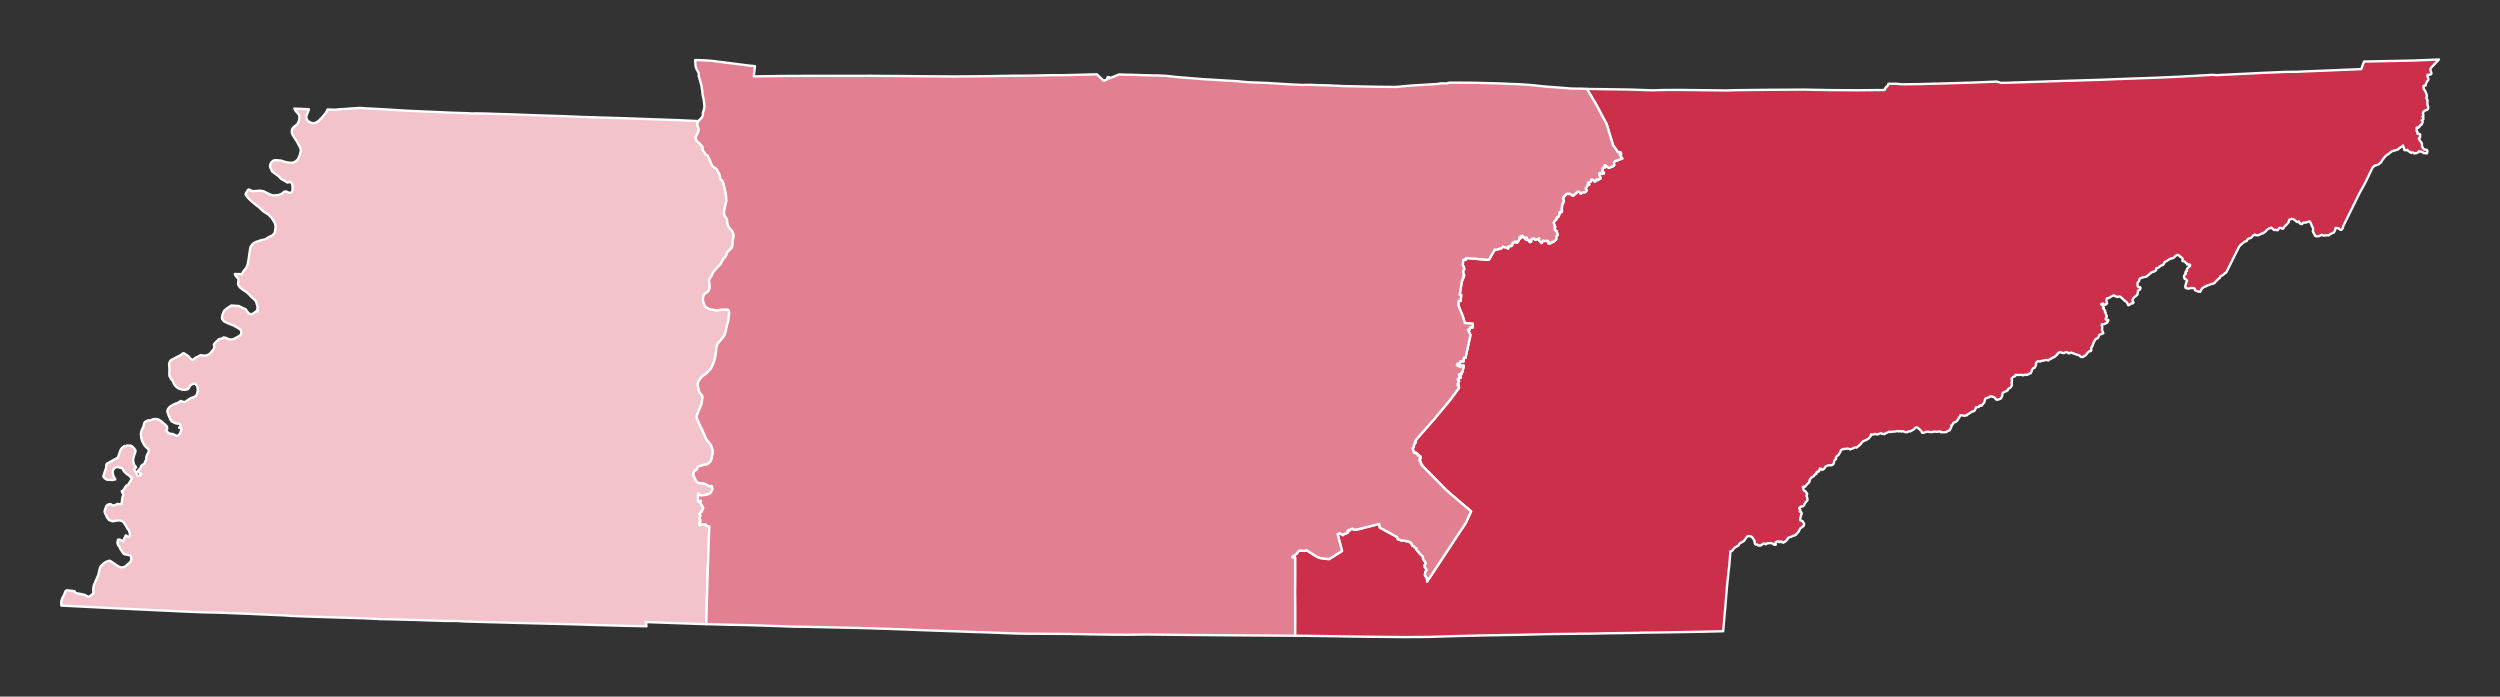
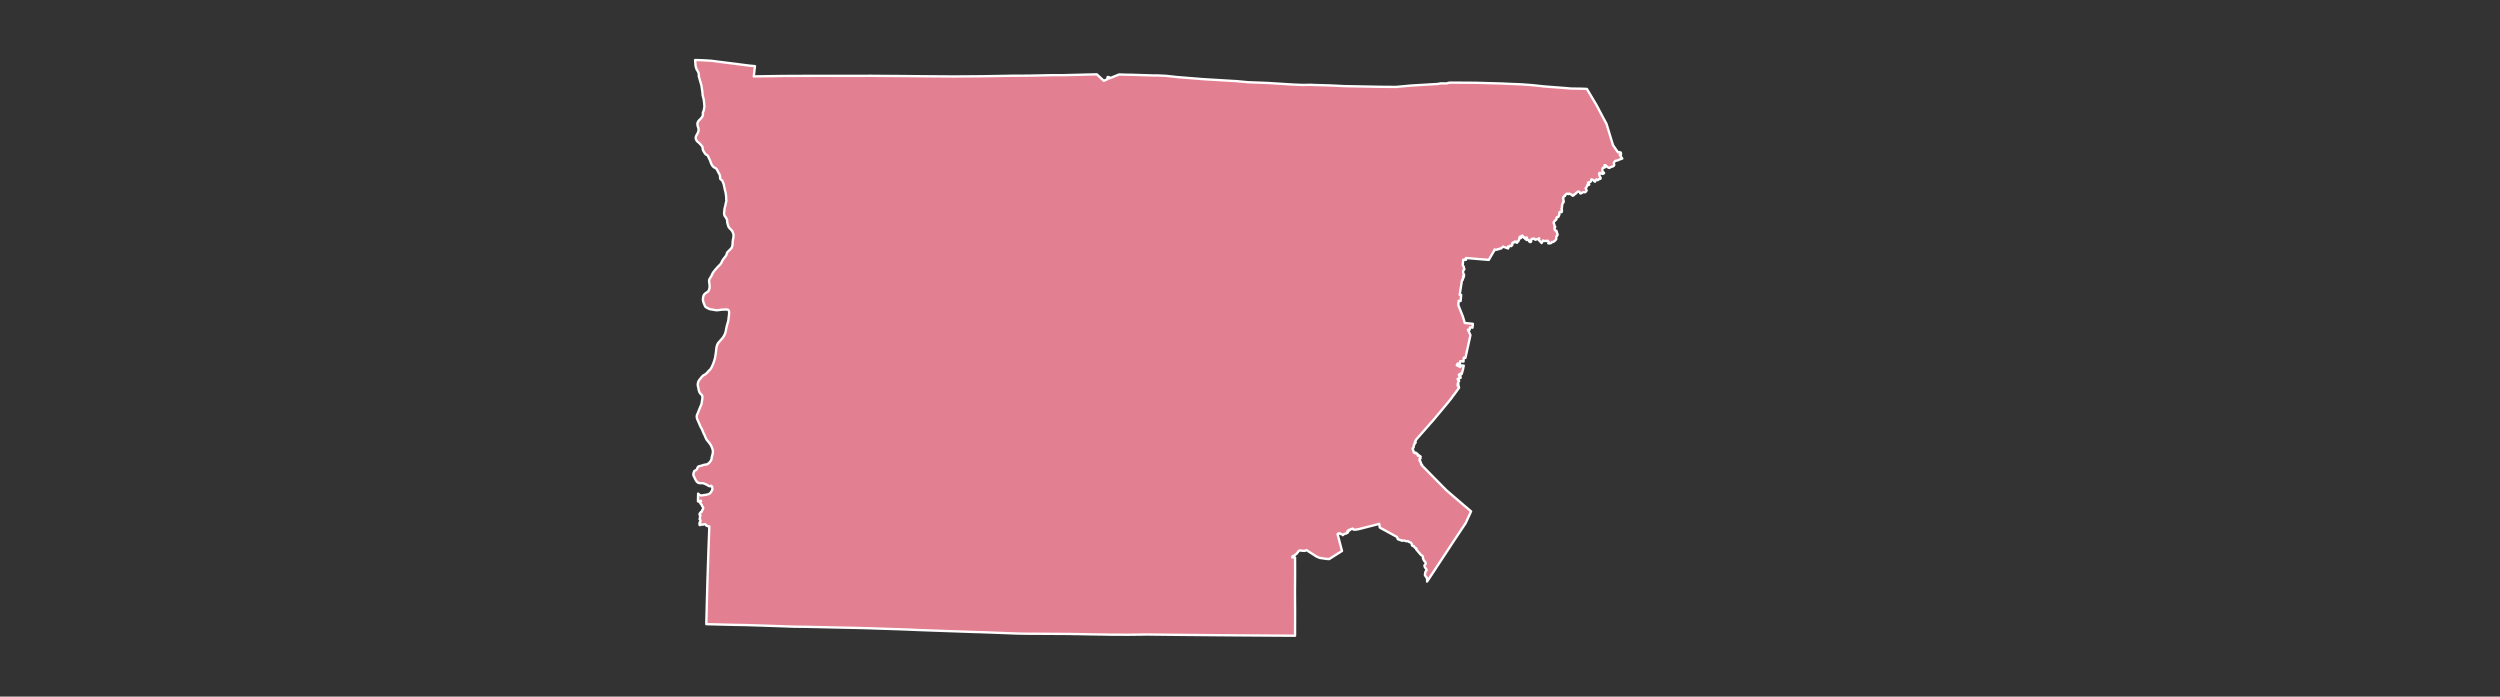
<svg xmlns="http://www.w3.org/2000/svg" xmlns:ns1="http://www.inkscape.org/namespaces/inkscape" xmlns:ns2="http://sodipodi.sourceforge.net/DTD/sodipodi-0.dtd" ns1:version="1.0.2-2 (e86c870879, 2021-01-15)" ns2:docname="Tennessee_Presidential_Election_Results_by_Grand_Division_2020.svg" id="svg479" version="1.2" viewBox="0 0 2480 691" width="209.973mm" height="58.505mm">
  <rect x="0" y="0" width="2480" height="691" fill="#333333" stroke="none" />
  <ns2:namedview ns1:current-layer="Map 1: cb_2017_us_county_500k" ns1:window-maximized="1" ns1:window-y="-8" ns1:window-x="24" ns1:cy="151.22075" ns1:cx="374.05622" ns1:zoom="1.135" showgrid="false" id="namedview481" ns1:window-height="1417" ns1:window-width="2528" ns1:pageshadow="2" ns1:pageopacity="0" guidetolerance="10" gridtolerance="10" objecttolerance="10" borderopacity="1" bordercolor="#666666" pagecolor="#ffffff" showguides="false" ns1:document-rotation="0" ns1:snap-global="false" />
  <defs id="defs2" />
  <defs id="defs15" />
  <defs id="defs38" />
  <g stroke="black" ns1:groupmode="layer" fill-rule="evenodd" fill="none" id="Map 1: cb_2017_us_county_500k" stroke-linejoin="bevel" ns1:label="Map 1: cb_2017_us_county_500k" stroke-width="1" stroke-linecap="square">
-     <path id="path54" style="font-style:normal;font-weight:400;font-size:32.812px;font-family:'MS Shell Dlg 2';fill:#cc2f4a;fill-opacity:1;stroke:#ffffff;stroke-width:0.755;stroke-linecap:square;stroke-linejoin:round;stroke-opacity:1" d="M 774.213 18.885 L 766.453 19.207 L 764.93 19.24 L 763.559 19.27 L 758.711 19.373 L 755.031 19.449 L 750.691 19.535 L 750.439 19.539 L 749.559 21.936 L 742.654 22.225 L 742.205 22.244 L 739.855 22.34 L 739.252 22.365 L 735.592 22.516 L 735.066 22.537 L 734.59 22.555 L 731.943 22.662 L 731.336 22.686 L 731.078 22.697 L 730.893 22.709 L 730.848 22.711 L 730.227 22.74 L 728.9 22.803 L 728.889 22.803 L 728.607 22.797 L 728.598 22.797 L 728.361 22.793 L 728.307 22.793 L 728.301 22.793 L 727.635 22.795 L 727.529 22.795 L 727.527 22.795 L 727.371 22.797 L 726.809 22.803 L 725.869 22.811 L 725.736 22.811 L 725.725 22.809 L 725.693 22.805 L 724.771 22.848 L 724.621 22.863 L 724.428 22.869 L 724.348 22.873 L 723.621 22.904 L 722.922 22.934 L 722.842 22.938 L 721.16 23.008 L 720.381 23.041 L 718.854 23.105 L 718.561 23.119 L 718.531 23.119 L 718.285 23.131 L 710.539 23.516 L 703.758 23.848 L 703.674 23.852 L 702.629 23.773 L 701.91 23.777 L 701.891 23.777 L 701.322 23.811 L 699.303 23.924 L 696.865 24.061 L 696.557 24.078 L 696.117 24.104 L 695.643 24.129 L 695.531 24.133 L 694.666 24.182 L 694.58 24.188 L 694.43 24.195 L 693.201 24.266 L 692.729 24.291 L 691.387 24.367 L 691.381 24.367 L 691.352 24.367 L 689.361 24.457 L 688.07 24.516 L 687.799 24.527 L 687.52 24.539 L 685.297 24.637 L 684.584 24.664 L 683.926 24.688 L 683.602 24.699 L 672.508 25.096 L 672.318 25.102 L 667.359 25.309 L 661.002 25.504 L 658.986 25.566 L 655.355 25.674 L 655.26 25.674 L 648.936 25.883 L 642.65 26.086 L 639.838 26.176 L 639.463 26.188 L 638.27 26.227 L 636.246 26.289 L 636.162 26.283 L 636.127 26.281 L 635.197 26.314 L 633.871 25.895 L 633.131 25.926 L 631.117 26.006 L 627.797 26.141 L 625.375 26.236 L 618.428 26.445 L 618.426 26.445 L 616.994 26.488 L 609.693 26.682 L 606.379 26.729 L 604.066 26.762 L 604.062 26.762 L 604.018 26.764 L 603.766 26.742 L 602.033 26.607 L 601.676 26.604 L 600.758 26.592 L 599.914 26.582 L 599.914 26.578 L 599.461 26.592 L 599.447 26.828 L 599.402 26.904 L 599.322 27.045 L 599.125 27.318 L 598.828 27.529 L 598.453 28.074 L 598.348 28.375 L 598.189 28.572 L 598.182 28.572 L 589.711 28.648 L 585.27 28.623 L 580.613 28.592 L 577.479 28.535 L 572.57 28.445 L 572.568 28.445 L 572.551 28.445 L 569.67 28.463 L 569.406 28.465 L 567.107 28.479 L 562.557 28.504 L 562.475 28.504 L 560.623 28.514 L 560.502 28.516 L 559.016 28.531 L 558.576 28.537 L 554.457 28.582 L 554.137 28.586 L 551.938 28.609 L 551.906 28.609 L 551.893 28.609 L 548.963 28.689 L 548.113 28.717 L 535.42 28.57 L 533.969 28.553 L 533.879 28.551 L 533.623 28.547 L 533.301 28.543 L 532.648 28.547 L 528.377 28.564 L 526.568 28.617 L 524.652 28.67 L 522.992 28.615 L 519.297 28.49 L 517.594 28.432 L 516.102 28.41 L 504.352 28.238 L 503.758 28.23 L 503.756 28.23 L 503.75 28.229 L 506.885 33.518 L 508.492 36.58 L 509.898 39.191 L 509.973 39.318 L 512.018 46.039 L 512.027 46.072 L 513.625 48.369 L 513.857 48.354 L 513.996 48.256 L 514.117 48.393 L 514.455 48.389 L 514.5 48.439 L 514.555 48.633 L 514.57 49.125 L 514.164 49.141 L 514.982 50.332 L 514.801 50.355 L 514.404 50.541 L 514.088 50.646 L 513.449 50.928 L 512.877 51.043 L 512.682 51.131 L 512.531 51.348 L 512.354 51.51 L 512.283 51.74 L 512.301 51.928 L 512.381 52.07 L 512.406 52.463 L 512.365 52.537 L 512.18 52.701 L 511.906 52.855 L 511.66 52.949 L 511.416 52.996 L 511.229 53.057 L 510.953 53.305 L 510.666 53.258 L 510.334 53.068 L 510.15 52.932 L 509.861 52.605 L 509.51 52.406 L 509.34 52.441 L 509.346 52.709 L 509.471 52.939 L 509.461 53.137 L 509.291 53.207 L 508.965 53.197 L 508.754 53.326 L 508.682 53.525 L 508.676 54.328 L 508.773 54.549 L 508.953 54.717 L 509.18 54.83 L 509.184 54.953 L 509.049 55.105 L 508.781 55.193 L 508.643 55.215 L 508.346 55.088 L 508.094 54.904 L 507.838 54.85 L 507.729 54.914 L 507.578 55.164 L 507.758 55.416 L 507.752 55.734 L 507.814 56.029 L 508.018 56.25 L 508.104 56.564 L 508.078 56.711 L 507.965 56.771 L 507.531 56.881 L 507.217 57.193 L 507.08 57.168 L 506.859 56.93 L 506.768 56.928 L 506.506 57.158 L 506.443 57.295 L 506.406 57.621 L 506.301 57.672 L 506.182 57.602 L 505.82 57.227 L 505.613 57.07 L 505.25 56.928 L 505.16 56.939 L 505.07 57.064 L 505.057 57.441 L 504.904 57.689 L 504.758 57.811 L 504.512 57.871 L 504.16 57.895 L 504.061 58.018 L 504.055 58.037 L 504.076 58.121 L 504.473 58.627 L 504.227 58.762 L 503.939 58.764 L 503.84 58.805 L 503.658 59.367 L 503.553 59.527 L 503.383 59.668 L 503.334 59.846 L 503.654 60.348 L 503.66 60.465 L 503.51 60.713 L 503.316 60.936 L 503.127 61.023 L 502.949 61.035 L 502.76 60.965 L 502.457 61.037 L 502.105 61.281 L 501.885 61.377 L 501.648 61.42 L 501.494 61.033 L 501.35 60.895 L 501.012 60.773 L 500.814 60.873 L 500.635 61.051 L 500.279 61.262 L 500.146 61.549 L 499.998 61.619 L 499.752 61.658 L 499.611 61.955 L 499.453 62.062 L 499.223 62.135 L 498.873 61.805 L 498.4 61.564 L 498.082 61.441 L 497.963 61.596 L 497.826 61.602 L 497.49 61.48 L 497.225 61.527 L 496.994 61.801 L 496.809 61.928 L 496.766 62.02 L 496.826 62.154 L 496.717 62.252 L 496.445 62.322 L 496.369 62.549 L 496.24 62.682 L 496.164 62.902 L 496.244 63.096 L 496.309 63.162 L 496.244 63.338 L 496.369 63.74 L 496.334 63.912 L 496.24 63.975 L 496.391 64.021 L 496.18 64.254 L 496.299 64.285 L 496.113 64.465 L 495.908 64.836 L 495.928 65.09 L 495.848 65.143 L 495.852 65.467 L 495.803 65.623 L 495.852 65.895 L 495.668 66.219 L 495.668 66.328 L 495.832 66.568 L 495.762 66.836 L 495.844 66.926 L 495.729 67.104 L 495.762 67.26 L 495.713 67.355 L 495.572 67.352 L 495.475 67.25 L 495.209 67.236 L 495.018 67.438 L 494.947 67.707 L 495.043 67.988 L 494.959 68.252 L 494.797 68.445 L 494.789 68.717 L 494.604 68.926 L 494.211 68.973 L 494.045 69.299 L 494.051 69.688 L 493.797 69.822 L 493.627 70.125 L 493.482 70.162 L 493.295 70.398 L 493.176 70.635 L 493.24 70.9 L 493.41 71.318 L 493.432 71.727 L 493.496 71.852 L 493.672 71.926 L 493.639 72.203 L 493.406 72.463 L 493.551 72.803 L 493.527 72.977 L 493.805 73.186 L 494.078 73.246 L 494.094 73.473 L 494.225 73.672 L 494.225 73.984 L 494.371 74.129 L 494.385 74.32 L 494.455 74.455 L 494.27 74.885 L 494.029 75.043 L 494.02 75.867 L 493.803 76.189 L 493.547 76.465 L 493.352 76.564 L 493.139 76.762 L 492.879 76.848 L 492.627 76.791 L 492.463 77.055 L 492.316 77.176 L 492.137 77.225 L 491.609 77.291 L 491.469 77.184 L 491.582 77.033 L 491.629 76.805 L 491.281 76.4 L 490.77 76.529 L 490.609 76.445 L 490.006 76.518 L 489.82 76.326 L 489.369 77.156 L 489.117 76.869 L 488.387 76.088 L 488.639 75.682 L 488.553 75.617 L 488.318 75.809 L 488.117 75.904 L 487.75 75.953 L 487.484 76.102 L 487.324 76.09 L 487.152 75.971 L 487.047 75.734 L 486.861 75.814 L 486.646 75.73 L 486.404 75.863 L 486.213 75.832 L 486.133 75.918 L 486.133 76.088 L 486.018 76.389 L 486.076 76.609 L 486.023 76.727 L 485.746 76.863 L 485.641 76.711 L 485.496 76.711 L 485.385 76.588 L 485.408 76.332 L 485.355 76.24 L 485.104 76.248 L 484.848 75.934 L 484.74 75.975 L 484.57 76.172 L 484.486 76.068 L 484.723 75.779 L 484.732 75.58 L 484.625 75.377 L 484.395 75.414 L 484.35 75.541 L 484.564 75.549 L 484.611 75.627 L 484.424 75.885 L 484.18 75.873 L 484.098 75.623 L 483.898 75.35 L 483.756 75.469 L 483.551 75.369 L 483.475 75.109 L 483.283 74.787 L 483.072 74.92 L 482.896 74.932 L 483.039 75.141 L 482.812 75.309 L 482.758 75.607 L 482.57 75.652 L 482.467 75.146 L 482.301 75.445 L 482.395 75.57 L 482.355 75.691 L 482.189 75.9 L 482.209 76.031 L 482.139 76.25 L 481.992 76.451 L 481.949 76.658 L 481.631 76.729 L 481.607 76.975 L 481.553 77.074 L 481.416 76.982 L 481.381 76.738 L 481.266 76.682 L 481.02 76.887 L 480.877 76.646 L 480.527 77.018 L 480.305 76.955 L 480.145 77.094 L 480.125 77.219 L 479.998 77.34 L 480.004 77.518 L 480.104 77.678 L 480.045 77.791 L 479.889 77.889 L 479.787 78.109 L 479.652 78.068 L 479.461 78.1 L 479.285 77.996 L 479.166 78.041 L 479.115 78.25 L 478.959 78.303 L 478.742 78.297 L 478.602 78.479 L 478.623 78.545 L 478.818 78.598 L 478.742 78.879 L 477.125 78.279 L 477.055 78.355 L 476.904 78.549 L 476.674 78.676 L 476.514 78.891 L 476.207 78.875 L 476.061 78.92 L 475.879 79.072 L 475.609 79.066 L 475.449 79.203 L 475.264 79.189 L 474.756 79.352 L 474.578 79.193 L 474.412 79.195 L 474.398 79.41 L 472.605 82.498 L 465.393 81.902 L 465.398 82.164 L 465.363 82.459 L 465.162 82.137 L 465.109 82.494 L 464.477 82.451 L 464.332 84.182 L 464.383 84.318 L 464.627 84.594 L 464.678 84.705 L 464.658 84.92 L 464.719 85.113 L 464.82 85.215 L 464.779 85.383 L 464.838 85.459 L 464.703 85.68 L 464.574 85.744 L 464.479 85.961 L 464.422 86.461 L 464.494 86.631 L 464.598 87.023 L 464.723 87.152 L 464.785 87.348 L 464.732 87.453 L 464.557 87.498 L 464.699 87.547 L 464.574 87.717 L 464.715 87.785 L 464.662 87.938 L 464.416 87.818 L 464.389 87.967 L 464.494 88.062 L 464.424 88.184 L 464.512 88.33 L 464.346 88.459 L 464.361 88.611 L 464.287 88.93 L 464.1 88.893 L 463.811 90.711 L 463.354 93.596 L 463.834 93.607 L 463.668 95.535 L 463.041 95.469 L 462.941 96.904 L 464.322 100.344 L 464.357 100.422 L 464.975 102.527 L 467.322 102.766 L 467.551 102.789 L 467.457 103.688 L 467.441 104.01 L 467.121 103.961 L 466.619 103.936 L 466.553 104.643 L 465.959 104.641 L 466.77 106.357 L 466.738 106.574 L 465.186 113.605 L 464.658 113.557 L 464.588 114.447 L 464.582 114.762 L 463.539 114.641 L 463.428 115.455 L 463.318 115.652 L 462.764 115.352 L 462.424 115.936 L 462.479 115.959 L 463.555 116.5 L 463.805 116.008 L 464.648 116.055 L 464.494 116.814 L 464.469 117.039 L 464.168 118.17 L 464.121 118.311 L 463.871 118.418 L 463.93 118.58 L 464.035 118.676 L 463.779 118.889 L 463.645 118.914 L 463.418 118.719 L 463.252 118.836 L 463.105 118.869 L 463.127 119.098 L 463.281 119.113 L 463.539 119.291 L 463.494 119.385 L 463.312 119.346 L 463.229 119.453 L 463.418 119.619 L 463.594 119.623 L 463.674 119.729 L 463.648 119.955 L 463.453 119.924 L 463.193 119.967 L 463.178 120.289 L 463.107 120.359 L 462.906 120.221 L 462.711 120.297 L 462.84 120.699 L 462.939 120.807 L 463.082 120.771 L 463.191 120.975 L 463.037 121.049 L 462.842 121.328 L 462.951 121.377 L 462.971 121.494 L 462.775 121.719 L 462.719 121.889 L 462.971 121.998 L 462.92 122.143 L 462.695 122.285 L 462.744 122.445 L 462.961 122.48 L 463.088 122.58 L 462.955 122.842 L 462.996 122.941 L 463.176 123.068 L 461.375 125.559 L 461.268 125.539 L 460.941 126.152 L 460.549 126.645 L 459.717 127.691 L 454.994 133.363 L 453.752 134.752 L 453.699 134.828 L 449.463 139.639 L 449.484 139.789 L 449.324 139.943 L 449.309 140.047 L 449.172 140.182 L 449.328 140.254 L 449.395 140.424 L 449.262 140.492 L 449.268 140.672 L 449.082 140.621 L 449.061 140.896 L 448.906 141.084 L 448.965 141.156 L 448.816 141.238 L 448.842 141.391 L 448.756 141.574 L 448.766 141.959 L 448.635 142.051 L 448.594 142.23 L 448.398 142.35 L 448.402 142.436 L 448.545 142.502 L 448.498 142.596 L 448.615 143.1 L 448.756 143.217 L 448.734 143.381 L 448.797 143.619 L 448.885 143.746 L 449.232 143.861 L 449.393 143.658 L 449.6 143.986 L 449.855 143.98 L 449.949 144.232 L 450.107 144.256 L 450.217 144.383 L 450.066 144.484 L 450.055 144.617 L 450.133 144.699 L 450.373 144.486 L 450.484 144.588 L 450.598 144.801 L 450.789 144.775 L 450.975 144.955 L 450.826 145.088 L 450.811 145.254 L 450.904 145.346 L 450.941 145.521 L 450.854 145.605 L 450.635 145.574 L 450.594 145.645 L 450.668 145.842 L 450.572 146.158 L 450.629 146.254 L 450.809 146.324 L 450.9 146.594 L 451.1 146.98 L 451.031 147.17 L 451.09 147.289 L 451.283 147.484 L 451.408 147.523 L 451.312 147.668 L 455.156 151.588 L 455.24 151.672 L 456.471 152.916 L 457.33 153.787 L 458.459 154.928 L 459.164 155.646 L 461.469 157.631 L 464.512 160.24 L 466.127 161.592 L 466.652 162.061 L 466.979 162.316 L 465.246 166.1 L 465.016 166.426 L 464.533 167.166 L 462.641 169.988 L 461.459 171.771 L 461.213 172.148 L 459.475 174.799 L 457.691 177.496 L 456.273 179.658 L 455.959 180.119 L 455.666 180.598 L 455.068 181.496 L 453.893 183.281 L 453.367 184.062 L 453 184.605 L 453.045 184.168 L 452.996 183.928 L 453.016 183.76 L 452.889 183.365 L 452.637 183.066 L 452.377 182.65 L 452.303 182.42 L 452.371 182.271 L 452.416 181.768 L 452.531 181.451 L 452.645 181.24 L 452.838 181.098 L 452.873 181.008 L 452.697 180.527 L 452.441 180.266 L 452.291 180.01 L 452.182 179.648 L 452.191 179.416 L 452.473 179.129 L 452.562 178.959 L 452.578 178.805 L 452.498 178.545 L 452.381 178.283 L 452.09 178.059 L 451.979 177.863 L 451.916 177.662 L 451.805 177.465 L 451.688 177.201 L 451.725 176.855 L 451.553 176.484 L 451.291 176.266 L 451.121 176.209 L 450.211 175.141 L 449.545 174.363 L 449.639 174.158 L 449.508 173.994 L 449.098 173.828 L 448.92 173.615 L 448.846 173.365 L 448.344 173.268 L 448.188 173.068 L 448.188 172.645 L 448.008 172.461 L 447.998 172.361 L 447.852 172.248 L 447.219 172.008 L 446.977 171.748 L 446.918 171.727 L 446.58 171.84 L 446.555 171.791 L 446.197 171.744 L 445.701 171.564 L 445.318 171.609 L 445.133 171.676 L 444.938 171.592 L 444.756 171.439 L 444.646 171.506 L 444.439 171.436 L 444.318 171.297 L 443.947 171.281 L 443.666 171.092 L 443.598 170.756 L 443.512 170.609 L 443.451 170.441 L 439.121 168.076 L 438.479 167.742 L 437.986 167.449 L 437.82 166.271 L 437.684 166.338 L 431.301 167.975 L 430.291 168.145 L 430.215 168.16 L 430.088 168.104 L 429.691 168.137 L 429.516 167.838 L 429.316 167.785 L 429.109 167.949 L 428.877 167.963 L 428.541 168.129 L 428.521 168.307 L 428.342 168.4 L 428.115 168.209 L 428.078 168.531 L 427.98 168.609 L 427.832 168.566 L 427.719 168.613 L 427.723 168.717 L 427.928 168.928 L 427.797 169.113 L 427.471 169.191 L 427.361 169.365 L 427.191 169.355 L 426.789 169.484 L 426.549 169.623 L 426.266 169.883 L 426.025 169.631 L 425.713 169.514 L 425.387 169.492 L 425.367 169.283 L 425.275 169.32 L 424.951 169.307 L 424.744 169.389 L 424.598 169.549 L 425.061 171.309 L 426.006 174.896 L 423.117 176.719 L 421.93 177.477 L 421.67 177.453 L 421.062 177.414 L 418.994 177.117 L 417.973 176.703 L 415.432 175.08 L 414.904 174.75 L 414.844 174.711 L 414.688 174.613 L 414.156 174.877 L 413.236 174.82 L 412.975 174.752 L 412.697 174.738 L 412.412 174.828 L 412.266 174.922 L 412.115 175.096 L 411.709 175.646 L 411.543 175.814 L 410.92 176.289 L 410.248 176.643 L 410.252 176.961 L 411.102 176.973 L 411.115 180.887 L 411.107 183.883 L 411.082 187.641 L 411.117 194.285 L 411.098 201.805 L 411.363 201.807 L 414.201 201.82 L 414.582 201.822 L 415.973 201.846 L 417.002 201.863 L 420.439 201.918 L 421.232 201.932 L 421.586 201.936 L 423.211 201.963 L 423.236 201.963 L 423.58 201.969 L 425.348 201.994 L 425.473 201.996 L 425.473 201.998 L 426.01 202.006 L 432.979 202.109 L 433.35 202.113 L 433.354 202.113 L 433.906 202.123 L 438.539 202.168 L 441.924 202.199 L 445.459 202.23 L 446.109 202.236 L 446.877 202.23 L 449.143 202.215 L 450.051 202.209 L 451.186 202.201 L 451.318 202.199 L 452.438 202.191 L 453.316 202.186 L 455.055 202.133 L 455.096 202.133 L 455.17 202.129 L 456.807 202.082 L 456.893 202.08 L 456.893 202.078 L 457.062 202.074 L 457.873 202.051 L 458.389 202.035 L 458.793 202.023 L 460.076 201.984 L 460.322 201.971 L 460.674 201.969 L 460.715 201.967 L 461.277 201.945 L 461.289 201.945 L 461.957 201.924 L 462.465 201.908 L 462.549 201.904 L 462.781 201.898 L 462.932 201.896 L 463.178 201.891 L 463.182 201.891 L 463.885 201.877 L 464.773 201.859 L 464.785 201.859 L 465.889 201.828 L 465.898 201.828 L 466.482 201.812 L 466.936 201.809 L 466.943 201.809 L 467.156 201.807 L 467.691 201.801 L 467.807 201.789 L 468.043 201.777 L 468.158 201.775 L 469.496 201.746 L 469.994 201.734 L 470.857 201.715 L 471.33 201.703 L 471.338 201.703 L 471.797 201.695 L 473.639 201.664 L 474.561 201.648 L 474.852 201.643 L 475.01 201.641 L 476.061 201.621 L 476.076 201.621 L 478.773 201.574 L 479.873 201.555 L 481.527 201.525 L 483.26 201.494 L 483.273 201.496 L 488.965 201.348 L 489.016 201.346 L 489.271 201.34 L 491.152 201.301 L 492.141 201.285 L 492.186 201.285 L 492.592 201.275 L 493.332 201.268 L 493.342 201.268 L 496.801 201.23 L 497.24 201.225 L 499.461 201.201 L 499.752 201.201 L 502.062 201.145 L 502.75 201.166 L 503.062 201.141 L 503.344 201.154 L 503.92 201.16 L 503.945 201.16 L 504.057 201.164 L 504.15 201.16 L 506.975 201.1 L 506.994 201.098 L 510.289 201.025 L 510.947 201.012 L 511.26 201.014 L 515.242 200.957 L 520.295 200.881 L 520.598 200.84 L 525.289 200.781 L 530.434 200.713 L 530.508 200.709 L 535.236 200.627 L 540.568 200.533 L 540.65 200.527 L 541.182 200.516 L 541.625 200.504 L 542.594 200.48 L 544.02 200.445 L 545.361 200.414 L 547 200.373 L 547.32 196.785 L 547.32 196.773 L 547.799 191.346 L 547.859 190.666 L 547.959 189.184 L 547.959 189.178 L 547.969 189.133 L 548.229 186.104 L 548.23 186.072 L 548.736 181.162 L 548.748 181.066 L 548.947 179.553 L 549.154 176.953 L 549.299 174.928 L 549.352 175.023 L 549.5 175.043 L 549.912 174.809 L 549.969 174.668 L 550.58 173.918 L 551.891 173.131 L 552.109 172.666 L 552.535 172.305 L 553.385 171.891 L 553.629 171.672 L 554.344 170.631 L 554.689 170.291 L 555.047 170.156 L 555.699 170.26 L 556.098 170.455 L 556.664 171.129 L 556.688 171.279 L 556.906 171.543 L 557.025 172.396 L 557.172 172.725 L 557.262 172.83 L 557.869 172.883 L 558.211 173.207 L 559.076 173.115 L 559.205 172.93 L 559.777 172.555 L 559.938 172.551 L 560.582 172.783 L 560.658 172.738 L 560.787 172.523 L 561.104 172.451 L 562.174 172.387 L 562.475 172.455 L 562.766 172.6 L 563.117 172.881 L 563.354 172.908 L 563.521 172.979 L 563.652 172.943 L 563.711 172.793 L 563.605 172.398 L 563.705 172.086 L 563.766 172.037 L 563.881 172.045 L 564.094 171.943 L 564.18 171.797 L 564.285 171.764 L 564.49 171.85 L 564.609 171.953 L 564.631 172.025 L 564.689 172.098 L 564.785 172.105 L 564.971 172.039 L 565.057 171.941 L 565.158 172.029 L 565.209 171.953 L 565.359 171.822 L 565.49 171.959 L 565.584 171.961 L 565.68 172.109 L 565.756 172.178 L 565.891 172.148 L 566.127 172.268 L 566.635 171.959 L 567.438 171.182 L 567.439 170.988 L 567.584 170.744 L 568.143 170.514 L 568.502 170.441 L 569.098 170.117 L 569.799 169.941 L 570.066 169.742 L 570.914 168.824 L 571.479 167.709 L 572.076 167.32 L 572.18 167.254 L 572.559 166.924 L 572.729 166.322 L 572.262 165.486 L 572.066 165.373 L 571.512 165.213 L 571.447 165.119 L 571.453 164.594 L 571.703 163.781 L 571.703 163.65 L 571.719 163.432 L 571.873 163.225 L 571.955 162.932 L 571.779 162.588 L 571.678 162.547 L 571.346 162.467 L 571.332 162.307 L 571.393 162.057 L 571.531 161.916 L 571.135 161.385 L 571.15 161.348 L 571.256 161.076 L 571.391 161.055 L 571.479 161.041 L 571.611 160.936 L 571.639 160.861 L 571.93 160.752 L 572.311 160.707 L 572.426 160.67 L 572.703 160.312 L 572.787 160.09 L 573.129 159.514 L 573.768 158.779 L 573.773 158.771 L 573.764 158.674 L 573.693 158 L 573.582 157.678 L 573.553 157.598 L 573.426 157.418 L 573.473 157.225 L 573.676 156.844 L 573.676 156.77 L 573.141 155.988 L 573.043 155.916 L 572.787 155.857 L 572.723 155.785 L 572.477 155.318 L 572.445 154.973 L 572.322 154.732 L 572.326 154.52 L 572.482 154.473 L 572.803 154.562 L 573.051 154.471 L 573.307 154.102 L 573.857 153.5 L 574.119 153.314 L 574.316 153.027 L 574.375 152.926 L 574.457 152.426 L 574.586 152.104 L 574.932 151.637 L 575.736 151.158 L 576.158 150.562 L 576.611 150.436 L 576.592 150.043 L 576.74 149.766 L 576.877 149.73 L 577.158 149.777 L 577.283 149.727 L 577.605 149.279 L 577.627 148.922 L 577.627 148.824 L 577.625 148.781 L 577.908 148.768 L 578.119 148.844 L 578.35 149.141 L 578.654 149.078 L 579.207 148.645 L 579.27 148.41 L 579.711 147.945 L 580.344 147.734 L 580.766 147.666 L 581.121 147.699 L 581.127 147.699 L 581.236 147.711 L 581.475 147.678 L 581.91 147.41 L 582.121 147.01 L 582.217 146.506 L 582.418 146.002 L 582.77 145.783 L 582.869 145.561 L 582.879 145.441 L 582.77 145.328 L 582.77 145.191 L 583.256 144.611 L 583.486 144.564 L 583.566 144.473 L 584.225 143.422 L 584.361 142.945 L 584.576 142.773 L 585.221 142.5 L 585.768 142.512 L 586.391 142.396 L 586.859 142.471 L 587.336 142.652 L 588.059 142.387 L 588.775 142.027 L 589.168 142.029 L 589.33 142.113 L 590.682 140.959 L 590.771 140.73 L 591.309 140.164 L 592.66 139.529 L 593.236 139.174 L 593.834 138.4 L 593.939 137.9 L 594.562 137.945 L 594.994 137.834 L 595.23 137.709 L 595.85 137.955 L 597.084 137.463 L 597.326 137.703 L 598.16 137.818 L 598.391 137.656 L 599.562 137.07 L 599.857 137.068 L 600.01 137.154 L 600.139 137.152 L 600.385 137.068 L 601.576 136.984 L 602.264 136.812 L 602.545 136.945 L 603.139 136.885 L 603.424 136.904 L 603.43 136.904 L 603.607 137 L 603.867 136.885 L 604.289 136.971 L 604.967 137.219 L 605.4 137.18 L 605.689 137.064 L 605.805 136.945 L 606.104 136.84 L 606.338 136.961 L 607.58 136.271 L 608.127 135.676 L 608.484 135.678 L 608.744 135.791 L 609.422 136.342 L 610.002 136.963 L 610.072 137.275 L 610.211 137.387 L 610.523 137.406 L 611.016 137.25 L 611.355 137.08 L 611.908 137.014 L 612.508 137.127 L 613.129 137.158 L 614.115 136.984 L 614.701 137.08 L 615.896 136.947 L 616.158 137.23 L 617.838 137.172 L 618.41 136.74 L 618.943 136.582 L 619.348 135.668 L 619.523 135.389 L 619.443 135.01 L 619.463 134.949 L 619.781 134.783 L 619.992 134.602 L 620.008 134.588 L 620.002 134.312 L 620.113 134.184 L 620.865 133.916 L 621.457 133.316 L 621.73 132.785 L 622.176 132.158 L 622.281 131.818 L 622.684 131.814 L 623.467 131.984 L 624.398 131.824 L 624.453 131.779 L 624.498 131.576 L 625.234 131.186 L 625.729 130.822 L 625.943 130.695 L 626.543 130.527 L 626.883 130.262 L 627.215 129.477 L 627.201 129.344 L 627.938 129.203 L 628.135 129.219 L 628.234 128.986 L 628.496 128.732 L 628.627 128.689 L 628.791 128.803 L 628.982 128.797 L 629.088 128.738 L 629.822 127.801 L 629.988 127.502 L 630.057 127.252 L 630.033 127.008 L 630.178 126.697 L 630.363 126.438 L 630.561 126.326 L 630.736 126.361 L 631.564 126.059 L 631.795 125.795 L 633.012 126.043 L 633.303 126.439 L 633.766 126.877 L 633.967 126.908 L 634.676 126.715 L 635.121 126.521 L 635.408 126.066 L 635.619 125.502 L 635.635 124.91 L 635.764 124.707 L 636.451 124.334 L 636.941 124.141 L 637.293 123.914 L 637.463 123.488 L 637.795 123.25 L 638.15 123.064 L 638.416 122.762 L 638.619 122.312 L 638.646 121.73 L 638.551 121.469 L 638.629 121.131 L 638.697 120.873 L 638.664 120.564 L 638.568 120.289 L 638.568 120.275 L 638.578 120.154 L 638.924 119.748 L 639.592 119.447 L 639.707 119.326 L 639.822 118.988 L 640.578 119.035 L 641.4 119.006 L 641.627 118.949 L 641.893 119.031 L 642.113 119.166 L 643.043 118.91 L 643.365 119.031 L 643.525 119.008 L 644.375 118.52 L 644.609 118.504 L 644.902 117.895 L 645.002 117.527 L 645.277 116.98 L 645.76 116.744 L 645.906 116.727 L 646.348 115.801 L 646.277 115.365 L 646.318 115.229 L 646.6 114.855 L 646.797 114.686 L 647.248 114.738 L 647.773 114.719 L 647.865 114.627 L 649.533 114.256 L 650.195 114.434 L 650.75 113.99 L 650.961 113.924 L 650.969 113.924 L 651.025 113.906 L 651.512 113.615 L 651.527 113.535 L 651.723 113.438 L 651.904 113.467 L 651.898 113.461 L 651.908 113.465 L 651.975 113.426 L 652.094 113.359 L 652.166 113.316 L 653.109 112.477 L 653.176 112.242 L 653.729 111.83 L 654.135 111.76 L 654.301 111.936 L 655.023 112.092 L 655.238 112.07 L 655.51 111.904 L 655.998 111.748 L 656.365 111.934 L 656.566 112.125 L 656.762 112.174 L 656.887 112.162 L 657.154 112.006 L 657.443 111.93 L 658.439 112.281 L 659.545 112.672 L 660.102 112.805 L 660.518 113.289 L 661.016 113.34 L 661.338 113.24 L 662.029 112.783 L 662.494 112.273 L 662.824 111.814 L 663.232 111.494 L 663.719 111.443 L 663.814 111.252 L 663.873 111.141 L 663.809 110.889 L 663.885 110.312 L 664.115 110.002 L 664.346 109.506 L 664.371 109.299 L 664.674 108.605 L 665.209 107.68 L 665.352 107.57 L 665.895 107.373 L 665.902 107.371 L 666.25 106.76 L 666.355 106.389 L 666.719 106.137 L 667.084 106.051 L 667.672 105.807 L 667.666 105.791 L 667.525 105.4 L 667.25 104.781 L 667.355 103.766 L 667.184 103.418 L 667.219 102.92 L 667.943 102.887 L 668.883 102.42 L 669.014 102.201 L 669.213 101.844 L 669.285 101.582 L 668.959 101.494 L 668.656 101.596 L 668.385 101.207 L 668.617 100.82 L 668.771 100.531 L 668.762 100.248 L 668.51 99.818 L 668.365 99.16 L 668.143 98.969 L 668.266 98.715 L 667.953 98.172 L 667.576 97.908 L 667.816 97.729 L 667.793 97.604 L 667.748 97.352 L 667.641 97.166 L 667.646 96.947 L 667.344 96.953 L 667.02 96.635 L 667.049 96.506 L 667.535 96.355 L 667.873 96.637 L 668.379 96.709 L 668.652 96.562 L 668.758 96.381 L 668.867 96.234 L 668.801 95.996 L 668.605 95.457 L 668.857 94.658 L 668.861 94.66 L 668.994 94.705 L 669.365 94.631 L 670.109 94.176 L 670.943 93.771 L 671.25 93.838 L 671.375 93.986 L 672.133 94.295 L 672.84 94.092 L 673.078 94.225 L 673.85 94.846 L 673.965 95.008 L 674.568 95.541 L 674.85 95.746 L 674.951 95.748 L 675.217 96.082 L 675.545 96.84 L 675.609 96.912 L 676.102 96.664 L 676.529 96.348 L 676.705 96.295 L 677.057 96.289 L 677.232 96.086 L 677.24 95.967 L 676.959 95.42 L 676.916 95.252 L 676.941 95.141 L 677.391 94.459 L 678.396 93.635 L 678.473 93.574 L 678.486 93.562 L 678.654 92.799 L 678.629 92.447 L 678.693 92.297 L 678.818 92.178 L 679.271 91.955 L 679.502 91.404 L 679.361 91.205 L 679.166 91.115 L 679.023 91.166 L 678.893 91.148 L 678.553 90.816 L 678.541 89.824 L 678.541 89.73 L 679.033 89.223 L 679.084 88.74 L 679.191 88.543 L 679.297 88.4 L 680.211 88.057 L 680.746 87.908 L 681.15 87.883 L 681.527 87.688 L 683.064 86.391 L 683.406 86.281 L 683.652 86.305 L 684.424 85.783 L 684.471 85.627 L 684.443 85.344 L 684.471 85.16 L 685.137 84.975 L 685.5 84.717 L 685.674 84.496 L 686.715 84.008 L 686.99 83.633 L 687.047 83.309 L 687.146 83.188 L 688.051 82.693 L 688.439 82.412 L 688.926 82.168 L 689.389 81.977 L 689.604 82.014 L 690 81.83 L 690.24 81.588 L 690.553 81.273 L 691.096 80.932 L 691.496 80.926 L 691.568 80.977 L 691.875 81.299 L 692.742 81.908 L 692.869 82.107 L 692.814 82.43 L 692.822 82.879 L 693.225 82.928 L 693.57 83.076 L 693.889 83.48 L 694.18 83.596 L 694.291 83.787 L 694.291 84.002 L 694.439 83.965 L 694.783 83.918 L 695.143 84.002 L 695.238 84.223 L 695.264 84.404 L 694.914 84.664 L 694.471 85.098 L 694.34 85.252 L 694.16 85.58 L 694.27 85.939 L 694.234 86.002 L 693.918 86.125 L 693.809 86.236 L 693.729 86.656 L 693.893 86.779 L 693.822 86.984 L 693.535 87.221 L 693.369 87.387 L 693.326 87.518 L 693.279 87.861 L 693.482 88.529 L 693.521 88.584 L 694.018 88.705 L 694.273 89.215 L 694.068 89.531 L 693.748 90.613 L 693.697 90.939 L 693.777 91.365 L 693.818 91.387 L 693.904 91.43 L 694.053 91.504 L 694.701 91.629 L 695.178 91.533 L 695.424 91.412 L 696.381 91.465 L 696.672 91.6 L 696.785 92.125 L 696.918 92.213 L 697.596 92.49 L 698.439 92.635 L 698.82 91.9 L 699.107 91.498 L 699.721 91.076 L 699.957 90.963 L 699.992 90.945 L 700.383 90.848 L 700.674 90.59 L 701.414 90.428 L 701.588 90.293 L 701.949 90.137 L 702.283 90.156 L 702.758 89.943 L 702.898 89.916 L 702.904 89.916 L 703.332 89.377 L 704.402 88.371 L 704.406 88.363 L 704.541 88.281 L 704.639 88.223 L 704.723 88.111 L 704.729 87.852 L 704.824 87.684 L 705.521 87.412 L 706.33 86.693 L 706.662 86.541 L 706.672 86.525 L 710.207 79.443 L 710.787 78.283 L 711.203 77.816 L 712.42 76.771 L 713.236 76.48 L 713.367 76.102 L 713.633 75.791 L 713.77 75.754 L 713.992 75.693 L 714.406 75.541 L 714.875 75.209 L 714.881 75.205 L 714.926 75.096 L 715.357 74.65 L 715.805 74.471 L 715.943 74.592 L 716.08 74.664 L 716.959 74.66 L 717.336 74.428 L 717.604 74.363 L 717.908 74.166 L 717.943 74.143 L 718.266 74.109 L 718.543 73.953 L 719.346 73.32 L 719.457 73.102 L 719.824 72.785 L 720.266 72.531 L 720.299 72.521 L 720.969 72.268 L 721.055 72.295 L 721.787 72.973 L 721.938 72.998 L 722.334 72.885 L 722.609 73.066 L 722.803 73.119 L 723.066 73.047 L 723.258 72.771 L 723.5 72.377 L 723.852 72.338 L 724.117 72.35 L 724.244 72.506 L 724.629 72.635 L 724.779 72.506 L 724.885 72.418 L 724.973 72.25 L 725.117 71.945 L 725.438 71.709 L 725.549 71.625 L 725.625 71.533 L 725.68 71.428 L 725.826 71.281 L 726.223 70.879 L 726.508 70.506 L 726.625 69.99 L 726.719 69.758 L 727.025 69.645 L 727.418 69.492 L 727.645 69.492 L 728.207 69.678 L 728.482 69.891 L 728.713 70.123 L 729.064 70.396 L 729.363 70.512 L 729.504 70.369 L 729.738 70.252 L 729.803 70.365 L 729.805 70.461 L 729.936 70.66 L 730.004 70.85 L 730.102 70.951 L 730.201 71.023 L 730.393 70.994 L 730.523 71.053 L 730.703 71.162 L 730.889 71.004 L 730.949 70.82 L 731.094 70.695 L 731.342 70.664 L 732.068 70.639 L 732.49 70.453 L 733.131 70.285 L 733.176 70.273 L 733.527 70.826 L 733.834 71.623 L 733.852 71.67 L 734.26 72.443 L 734.283 72.988 L 734.178 73.438 L 734.873 74.816 L 734.928 74.852 L 735.188 75.018 L 736.219 74.951 L 736.625 74.715 L 736.736 74.65 L 737.053 74.541 L 737.393 74.729 L 737.664 74.77 L 738.754 74.691 L 739.188 74.699 L 739.258 74.701 L 739.289 74.613 L 740.357 73.979 L 740.854 73.838 L 741.277 73.006 L 741.262 72.664 L 741.408 72.359 L 741.414 72.346 L 741.678 72.379 L 742.307 72.457 L 742.846 72.895 L 743.205 72.941 L 743.266 72.951 L 743.629 72.518 L 743.812 71.984 L 743.783 71.877 L 744.365 70.699 L 744.588 70.248 L 745.949 67.494 L 746.727 65.926 L 747.812 63.725 L 747.838 63.674 L 748.229 62.881 L 749.082 61.156 L 750.781 58.088 L 751.248 57.127 L 751.252 57.123 L 752.43 54.688 L 753.221 53.057 L 754.096 52.436 L 754.371 52.451 L 754.994 52.207 L 755.648 51.688 L 755.918 51.428 L 756.061 51.088 L 756.971 49.865 L 757.014 49.822 L 757.455 49.354 L 757.998 49.037 L 758.438 48.711 L 758.799 48.377 L 759.477 47.914 L 760.395 47.715 L 761.213 47.436 L 761.6 47.09 L 762.223 46.637 L 762.535 46.559 L 762.586 46.439 L 762.65 46.279 L 762.826 46.166 L 762.896 46.635 L 763.102 46.828 L 763.117 47.07 L 763.137 47.24 L 763.148 47.369 L 763.262 47.65 L 763.324 47.656 L 763.721 47.682 L 763.961 47.672 L 764.166 47.557 L 764.535 47.984 L 764.705 48.096 L 764.814 48.068 L 765.053 48.195 L 765.061 48.328 L 765.424 48.564 L 765.664 48.391 L 765.895 48.395 L 766.121 48.502 L 766.338 48.695 L 766.609 48.668 L 766.699 48.592 L 766.906 48.637 L 767.197 48.576 L 767.547 48.385 L 767.617 48.346 L 767.904 47.986 L 768.346 48.156 L 768.594 48.119 L 768.785 48.225 L 768.9 48.268 L 768.996 48.367 L 769.221 48.389 L 769.467 48.654 L 769.562 48.637 L 769.904 48.633 L 770.41 48.703 L 770.42 48.633 L 770.441 48.479 L 770.521 48.342 L 770.562 47.98 L 770.326 47.547 L 770.246 47.508 L 769.85 47.5 L 769.486 47.396 L 769.119 47.053 L 768.945 46.674 L 768.838 46.359 L 768.844 46.021 L 768.828 45.66 L 768.627 45.178 L 768.16 44.645 L 768.035 44.238 L 767.838 44.07 L 767.914 43.803 L 768.154 43.695 L 768.266 43.404 L 768.191 43.32 L 768.172 43.064 L 768.297 42.801 L 768.301 42.799 L 768.076 42.523 L 767.824 42.465 L 767.406 42.461 L 767.346 42.09 L 767.377 41.775 L 767.291 41.738 L 767.201 41.727 L 767.188 41.645 L 767.135 41.576 L 767.131 41.457 L 767.195 41.393 L 767.215 41.043 L 767.039 40.748 L 767.145 40.508 L 767.432 40.447 L 767.602 40.576 L 767.697 40.541 L 767.689 40.461 L 767.764 40.293 L 768.057 40.221 L 768.111 39.979 L 768.252 39.896 L 768.275 39.729 L 768.547 39.654 L 768.584 39.467 L 768.814 39.424 L 768.863 39.273 L 769.025 38.746 L 769.051 38.57 L 768.717 38.205 L 769.275 37.842 L 769.191 37.688 L 769.285 37.375 L 769.014 37.127 L 768.984 36.992 L 769.295 36.768 L 769.23 36.357 L 769.146 36.107 L 769.146 36.105 L 769.145 35.693 L 769.691 35.133 L 770.301 34.889 L 770.461 34.908 L 770.566 34.82 L 770.773 34.482 L 770.773 34.48 L 770.781 34.471 L 770.818 33.893 L 770.787 33.768 L 770.656 33.664 L 770.521 32.68 L 770.607 31.943 L 770.518 31.754 L 770.467 31.463 L 770.457 31.451 L 770.375 31.352 L 770.227 31.273 L 770.189 31.012 L 770.211 30.969 L 770.365 30.619 L 770.42 30.527 L 770.359 30.246 L 770.361 30.148 L 770.199 29.83 L 770.18 29.684 L 770.131 29.549 L 770.084 29.441 L 769.889 28.9 L 769.492 28.393 L 769.426 28.303 L 769.332 27.664 L 769.34 27.225 L 770.025 27.127 L 770.01 26.818 L 770.195 26.312 L 770.49 25.791 L 770.803 25.447 L 770.863 25.043 L 770.754 24.648 L 770.566 24.33 L 770.521 24.006 L 770.701 23.68 L 771.033 23.748 L 771.588 23.646 L 771.828 23.41 L 771.789 23.018 L 771.615 22.543 L 771.57 22.311 L 771.482 21.842 L 771.693 21.555 L 774.213 18.885 z " transform="matrix(3.125,0,0,3.125,0,-7.4902006e-4)" />
-     <path id="path62" style="font-style:normal;font-weight:400;font-size:32.812px;font-family:'MS Shell Dlg 2';fill:#f4c2ca;fill-opacity:1;stroke:#ffffff;stroke-width:0.755;stroke-linecap:square;stroke-linejoin:round;stroke-opacity:1" d="M 114.105 34.254 L 110.141 34.533 L 109.227 34.607 L 107.191 34.725 L 107.043 34.756 L 106.24 34.832 L 105.131 34.785 L 103.977 34.756 L 103.742 35.295 L 103.449 35.768 L 102.871 36.549 L 102.197 37.32 L 101.146 38.354 L 100.736 38.674 L 100.088 38.986 L 99.764 39.076 L 99.109 39.07 L 98.697 38.965 L 97.877 38.529 L 97.508 38.098 L 97.309 37.598 L 97.244 37.264 L 97.24 36.969 L 97.316 36.68 L 97.969 34.965 L 98.09 34.699 L 97.477 34.645 L 97.004 34.615 L 93.447 34.473 L 93.506 34.584 L 93.828 35.184 L 94.809 36.307 L 94.975 36.594 L 95.059 36.945 L 95.018 37.662 L 95.006 37.844 L 94.873 38.383 L 94.643 38.947 L 94.48 39.217 L 94.291 39.471 L 93.076 40.494 L 92.846 40.783 L 92.686 41.189 L 92.631 41.639 L 92.637 42.027 L 92.713 42.393 L 92.859 42.783 L 94.252 44.939 L 95.168 46.641 L 95.451 47.35 L 95.508 47.705 L 95.488 47.857 L 95.34 48.471 L 95.135 49.314 L 94.584 50.502 L 94.25 50.898 L 93.861 51.217 L 93.438 51.461 L 92.889 51.627 L 92.287 51.678 L 90.957 51.525 L 89.143 50.961 L 87.51 50.83 L 87.064 50.893 L 86.621 51.068 L 86.158 51.516 L 85.789 52.201 L 85.721 52.898 L 85.729 52.92 L 85.799 53.146 L 86.393 54.416 L 88.244 55.803 L 88.705 56.191 L 89.189 56.748 L 91.24 57.959 L 91.684 57.869 L 91.92 57.697 L 92.072 57.701 L 92.52 58.049 L 92.668 58.279 L 92.701 58.379 L 92.834 58.793 L 92.887 59.73 L 92.828 60.715 L 92.426 61.102 L 92.215 61.193 L 91.941 61.227 L 91.58 61.137 L 91.189 60.891 L 90.811 60.803 L 90.443 60.803 L 90.199 60.883 L 89.4 61.518 L 89.08 61.674 L 88.223 61.939 L 86.912 62.035 L 86.555 61.998 L 86.158 61.881 L 85.025 61.404 L 83.975 60.852 L 83.514 60.684 L 82.623 60.52 L 80.402 60.688 L 79.699 60.529 L 79.271 60.236 L 79.059 60.182 L 78.934 60.15 L 78.637 60.371 L 78.52 60.602 L 78.441 60.719 L 78.178 61.121 L 78.004 61.49 L 77.979 61.678 L 77.998 61.846 L 78.061 61.967 L 78.396 62.402 L 78.455 62.48 L 79.041 63.131 L 79.672 63.715 L 80.135 64.143 L 80.725 64.625 L 81.43 65.201 L 81.934 65.564 L 82.211 65.766 L 83.053 66.596 L 83.715 67.172 L 84.346 67.58 L 84.826 67.84 L 85.295 68.197 L 85.648 68.564 L 86.23 69.174 L 86.736 69.902 L 87.258 70.896 L 87.426 71.475 L 87.453 72.121 L 87.375 73.023 L 87.266 73.656 L 87.176 73.92 L 86.723 74.482 L 86.455 74.719 L 85.486 75.184 L 85.287 75.279 L 84.742 75.631 L 84.398 75.854 L 84.113 75.979 L 82.824 76.273 L 81.531 76.703 L 80.744 77.027 L 80.219 77.432 L 79.637 78.18 L 79.523 78.404 L 79.312 79.484 L 79.008 81.68 L 78.902 82.299 L 78.688 83.559 L 78.553 84.068 L 78.18 84.988 L 77.16 86.281 L 76.963 86.598 L 76.838 87.025 L 74.562 86.973 L 74.709 87.379 L 74.936 87.742 L 75.709 88.586 L 75.736 88.689 L 75.59 89.797 L 75.6 90.191 L 75.666 90.479 L 76.01 91.055 L 76.373 91.414 L 77.248 92.066 L 78.348 92.789 L 79.213 93.592 L 79.67 94.119 L 80.93 95.238 L 81.248 95.717 L 81.4 96.115 L 81.676 97.174 L 81.822 97.572 L 81.654 98.053 L 81.82 98.596 L 81.725 98.953 L 81.471 98.691 L 80.764 99.268 L 79.891 99.795 L 79.582 99.738 L 78.943 99.453 L 78.545 98.979 L 78.023 98.213 L 75.732 97.125 L 73.447 96.979 L 72.229 97.77 L 72.098 97.855 L 71.252 98.545 L 70.967 99.029 L 70.678 99.76 L 70.562 100.129 L 70.482 100.611 L 70.486 101.07 L 70.549 101.322 L 70.799 101.711 L 71.225 102.076 L 72.5 102.701 L 74.211 103.342 L 75.936 104.346 L 76.35 104.703 L 76.471 104.877 L 76.586 105.221 L 76.605 105.516 L 76.527 105.939 L 76.508 105.982 L 76.326 106.355 L 76.123 106.564 L 74.891 107.232 L 74.824 107.279 L 74.576 107.453 L 73.637 107.758 L 72.854 107.764 L 71.58 107.221 L 70.924 107.107 L 70.916 107.289 L 69.473 107.705 L 68.152 108.965 L 67.871 109.414 L 68.045 110.049 L 68.018 110.318 L 67.822 110.812 L 66.898 111.959 L 66.57 112.291 L 66.428 112.414 L 65.824 112.734 L 65.496 112.828 L 64.799 112.887 L 63.629 112.748 L 62.613 113.312 L 62.066 113.555 L 61.256 114.195 L 60.871 114.172 L 60.34 113.762 L 59.959 113.199 L 58.486 112.176 L 58.377 112.16 L 58.1 112.123 L 57.816 112.336 L 57.6 112.582 L 57.27 112.754 L 57.051 112.869 L 56.113 113.359 L 55 113.941 L 54.492 114.207 L 54.158 114.443 L 53.947 114.73 L 53.709 115.33 L 53.674 115.742 L 53.717 116.232 L 53.789 117.051 L 53.744 118.783 L 53.795 119.307 L 53.973 119.727 L 53.988 119.764 L 54.244 120.203 L 54.861 121.012 L 55.283 122.039 L 55.676 122.508 L 55.811 122.668 L 56.512 123.207 L 57.141 123.502 L 57.943 123.713 L 58.572 123.764 L 59.312 123.635 L 59.627 123.516 L 59.812 123.367 L 60 123.123 L 60.414 122.352 L 60.541 122.217 L 60.994 121.982 L 61.639 121.807 L 61.943 121.854 L 62.143 121.971 L 62.59 122.635 L 62.77 123.242 L 62.764 124.016 L 62.652 124.648 L 62.641 124.684 L 62.506 125.1 L 62.445 125.281 L 62.191 125.68 L 61.541 126.045 L 60.416 126.441 L 58.811 127.564 L 58.576 127.623 L 58.334 127.594 L 57.793 127.455 L 57.393 127.289 L 57.262 127.336 L 56.59 127.822 L 56.16 127.98 L 55.445 128.242 L 54.289 128.863 L 53.77 129.281 L 53.492 129.615 L 53.248 130.008 L 53.133 130.35 L 53.121 130.539 L 53.211 130.979 L 53.404 131.562 L 53.982 132.924 L 54.156 133.281 L 54.434 133.695 L 55.484 134.277 L 55.912 134.4 L 56.332 134.498 L 56.605 134.504 L 56.736 134.537 L 56.861 134.549 L 57.105 134.645 L 57.195 134.732 L 57.275 134.908 L 57.316 135.092 L 57.354 135.158 L 57.354 135.24 L 57.322 135.365 L 57.133 135.375 L 56.988 135.613 L 56.93 135.648 L 56.887 135.727 L 56.891 135.82 L 56.924 135.836 L 57.109 135.814 L 57.16 135.809 L 57.311 135.852 L 57.473 135.945 L 57.572 136.064 L 57.609 136.229 L 57.229 137.416 L 57.098 137.668 L 56.83 137.992 L 56.516 138.225 L 56.166 138.344 L 55.834 138.27 L 54.939 137.791 L 54.906 137.787 L 53.945 137.656 L 53.688 137.57 L 53.412 137.369 L 52.984 136.951 L 52.871 136.775 L 52.883 136.461 L 53.068 136.139 L 53.086 135.998 L 53.016 135.477 L 52.869 135.219 L 51.369 133.852 L 50.258 133.143 L 49.945 133.051 L 49.42 132.986 L 49.324 132.996 L 48.604 133.068 L 48.34 133.158 L 47.797 133.469 L 47.633 133.451 L 47.221 133.406 L 46.805 133.506 L 46.418 133.682 L 45.996 133.996 L 45.799 134.232 L 45.555 135.355 L 45.283 135.967 L 45.145 136.182 L 44.859 136.955 L 44.723 137.697 L 44.826 138.871 L 45.025 139.719 L 45.207 140.18 L 45.898 141.453 L 47.127 142.625 L 47.236 142.893 L 47.236 143.062 L 47.236 143.213 L 46.92 143.996 L 46.713 144.322 L 46.477 145.004 L 46.438 145.316 L 46.443 145.826 L 46.363 146.061 L 46.182 146.336 L 45.992 146.721 L 45.947 147.139 L 45.139 147.609 L 44.949 147.783 L 44.801 147.99 L 44.688 148.393 L 44.564 148.652 L 43.641 149.596 L 44.621 150.332 L 44.928 150.42 L 44.621 150.797 L 44.543 150.828 L 43.766 151.115 L 43.754 151.119 L 42.555 149.062 L 43.225 148.355 L 42.516 147.455 L 42.258 146.297 L 42.285 145.695 L 42.576 144.559 L 42.986 143.439 L 43.01 143.025 L 42.959 142.875 L 42.6 142.373 L 41.932 141.691 L 41.514 141.459 L 41.064 141.449 L 40.312 141.432 L 40.039 141.602 L 39.518 141.574 L 38.91 142.025 L 38.545 142.402 L 38.336 142.721 L 38.086 143.34 L 37.449 145.232 L 36.484 145.771 L 33.891 147.223 L 33.734 147.59 L 33.684 148.477 L 32.812 151.102 L 32.879 151.438 L 33.379 151.934 L 33.902 152.271 L 35.77 152.367 L 36.604 152.188 L 35.959 150.986 L 35.785 150.178 L 35.779 149.707 L 35.896 149.252 L 36.055 148.947 L 36.219 148.752 L 36.564 148.451 L 36.812 148.305 L 37.225 148.242 L 38.402 148.514 L 38.779 148.697 L 38.943 148.871 L 39.248 149.447 L 39.41 149.652 L 40.098 150.352 L 40.355 150.57 L 40.855 150.859 L 41.514 151.484 L 41.682 151.574 L 41.941 151.623 L 41.094 153.23 L 40.711 153.807 L 40.473 154.051 L 40.207 154.082 L 39.9 154.42 L 39.57 155.004 L 38.914 155.883 L 38.779 155.938 L 38.65 155.91 L 39.166 157.045 L 38.869 157.867 L 38.576 159.957 L 37.855 160.098 L 37.453 159.955 L 37.293 159.949 L 36.512 160.348 L 35.879 160.496 L 34.998 159.979 L 34.68 160.039 L 34.188 160.227 L 33.977 160.396 L 33.734 160.689 L 33.6 160.998 L 33.223 162.18 L 33.215 162.492 L 33.387 162.982 L 34.006 164.297 L 34.568 165.029 L 35.176 165.295 L 35.578 165.471 L 36.309 165.408 L 37.064 165.248 L 37.691 165.191 L 38.25 165.25 L 38.684 165.396 L 39.162 165.727 L 39.291 165.885 L 39.873 166.746 L 40.242 167.455 L 40.521 167.885 L 40.869 168.332 L 41.018 168.703 L 41.17 169.133 L 41.223 169.498 L 41.186 170.092 L 41.16 170.123 L 40.949 170.369 L 40.564 170.424 L 40.316 170.17 L 39.932 169.943 L 39.477 170.898 L 39.158 171.787 L 39.074 171.789 L 38.07 171.283 L 37.443 171.32 L 37.287 172.162 L 37.287 172.449 L 37.535 173.125 L 37.795 173.463 L 37.963 173.492 L 38.033 173.871 L 38.041 173.91 L 38.246 174.336 L 38.436 174.635 L 38.723 175.023 L 38.988 175.41 L 39.287 175.826 L 39.51 175.938 L 41.338 176.301 L 41.395 176.355 L 41.4 176.361 L 41.545 176.504 L 41.584 176.588 L 41.684 177.578 L 41.697 177.713 L 41.631 177.965 L 41.615 178.023 L 41.502 178.199 L 41.076 178.652 L 40.668 179.023 L 40.639 179.049 L 39.955 179.666 L 39.656 179.855 L 39.307 180 L 38.422 180.133 L 37.658 179.861 L 35.127 178.129 L 34.801 177.998 L 34.635 178.002 L 33.621 178.383 L 33.254 178.598 L 32.773 178.963 L 32.592 179.137 L 32.539 179.188 L 32.057 179.652 L 32.012 179.695 L 31.697 180.322 L 31.197 182.518 L 30.482 184.162 L 29.844 185.629 L 29.689 186.229 L 29.613 186.805 L 29.604 187.561 L 29.641 188.234 L 29.264 188.709 L 29.203 188.754 L 28.416 189.342 L 27.975 189.402 L 27.811 189.367 L 27.078 188.914 L 26.574 188.746 L 24.312 188.301 L 23.801 188.074 L 23.719 187.953 L 23.695 187.727 L 23.566 187.645 L 21.225 187.375 L 21.002 187.49 L 20.898 187.541 L 20.738 187.77 L 20.395 188.73 L 19.795 189.838 L 19.49 190.729 L 19.426 191.311 L 19.443 191.658 L 19.471 192.234 L 20.057 192.266 L 34.596 192.99 L 35.463 193.031 L 35.521 193.035 L 38.215 193.166 L 41.346 193.318 L 42.908 193.393 L 43.938 193.441 L 44.488 193.469 L 44.494 193.469 L 45.979 193.539 L 45.98 193.539 L 46.473 193.562 L 46.496 193.564 L 47.584 193.615 L 47.586 193.615 L 49.145 193.689 L 50.578 193.756 L 52.264 193.836 L 53.838 193.908 L 55.371 193.98 L 56.01 194.01 L 56.08 194.012 L 56.93 194.059 L 56.963 194.061 L 56.965 194.061 L 57.408 194.08 L 58.863 194.145 L 60.035 194.195 L 60.043 194.197 L 60.977 194.234 L 61.596 194.258 L 61.602 194.258 L 63.148 194.318 L 64.713 194.381 L 64.729 194.381 L 67.863 194.445 L 69.42 194.477 L 69.436 194.477 L 70.973 194.537 L 72.533 194.598 L 78.021 194.811 L 80.34 194.914 L 82.711 195.018 L 83.453 195.051 L 83.484 195.053 L 84.404 195.092 L 84.996 195.119 L 88.193 195.258 L 89.742 195.324 L 89.744 195.324 L 91.275 195.424 L 91.875 195.488 L 92.09 195.498 L 95.916 195.662 L 96.449 195.684 L 99.023 195.766 L 101.191 195.834 L 103.697 195.912 L 114.223 196.23 L 115.611 196.271 L 117.295 196.355 L 120.799 196.535 L 120.945 196.541 L 122.506 196.555 L 122.518 196.553 L 132.426 196.816 L 133.254 196.844 L 135.318 196.914 L 140.828 197.1 L 141.348 197.115 L 144.123 197.113 L 144.721 197.111 L 147.252 197.258 L 147.885 197.293 L 150.35 197.361 L 153.561 197.449 L 159.455 197.607 L 162.561 197.689 L 169.484 197.865 L 171.322 197.912 L 173.146 197.957 L 176.02 198.027 L 176.076 198.029 L 176.301 198.033 L 177.559 198.064 L 178.385 198.084 L 178.402 198.084 L 180.676 198.139 L 181.088 198.148 L 181.465 198.158 L 181.471 198.156 L 182.086 198.176 L 189.336 198.41 L 190.832 198.449 L 200.119 198.695 L 200.498 198.693 L 200.688 198.699 L 200.693 198.699 L 205.209 198.799 L 205.234 198.799 L 205.174 198.568 L 205.09 197.746 L 205.01 197.467 L 222.881 198.094 L 224.213 198.129 L 224.23 197.104 L 224.537 185.367 L 224.562 184.613 L 224.73 179.42 L 224.869 175.377 L 225.139 167.939 L 225.141 167.912 L 225.166 167.111 L 224.9 167.148 L 224.637 166.941 L 224.441 166.957 L 224.127 166.744 L 224.055 166.586 L 223.859 166.398 L 223.76 166.385 L 223.148 166.535 L 222.961 166.475 L 222.861 166.523 L 222.727 166.432 L 222.5 166.486 L 222.471 166.604 L 222.203 166.695 L 222.031 166.582 L 222.096 166.533 L 222.125 166.229 L 222.027 166.096 L 222.096 165.795 L 222.352 165.598 L 222.352 165.09 L 222.064 164.805 L 222.182 164.543 L 222.215 163.938 L 222.342 163.52 L 222.066 163.402 L 222.041 163.264 L 222.195 162.861 L 222.295 162.869 L 222.453 162.566 L 222.6 162.467 L 222.744 162.463 L 222.975 161.848 L 223.104 161.666 L 223.25 161.154 L 223.119 160.873 L 222.994 160.818 L 222.834 160.568 L 222.809 160.316 L 222.381 159.865 L 222.398 159.695 L 222.223 159.584 L 222.215 159.475 L 222.557 159.076 L 222.391 158.904 L 222.254 159.082 L 222.115 159.043 L 221.965 159.305 L 221.742 159.229 L 221.561 159.119 L 221.566 158.475 L 221.6 156.971 L 221.605 156.688 L 221.992 157.031 L 222.268 157.201 L 222.416 157.248 L 222.662 157.283 L 224.271 157.035 L 224.934 156.859 L 225.127 156.783 L 225.252 156.697 L 225.49 156.484 L 225.998 155.746 L 226.109 155.43 L 226.143 154.932 L 226.07 154.613 L 225.955 154.379 L 225.752 154.205 L 225.691 154.348 L 225.322 154.359 L 224.893 154.225 L 224.682 154.055 L 224.117 153.758 L 223.383 153.449 L 223.17 153.393 L 221.945 153.355 L 221.73 153.291 L 221.441 153.129 L 221.154 152.859 L 220.736 152.199 L 220.465 151.6 L 220.186 151.055 L 220.096 150.67 L 220.096 150.496 L 220.178 150.104 L 220.359 149.59 L 220.43 149.488 L 220.984 149.219 L 221.143 149.084 L 221.252 148.896 L 221.414 148.453 L 221.611 148.148 L 221.861 148.016 L 222.609 147.846 L 223.24 147.627 L 223.514 147.551 L 223.971 147.465 L 224.127 147.484 L 224.609 147.309 L 224.936 147.082 L 225.227 146.787 L 225.633 146.297 L 225.803 145.912 L 225.908 145.465 L 225.947 145.121 L 226.098 144.531 L 226.297 143.752 L 226.289 143.006 L 226.086 142.285 L 225.736 141.467 L 225.289 140.768 L 224.279 139.529 L 223.945 138.83 L 223.65 138.113 L 223.316 137.463 L 223.109 136.951 L 222.812 136.186 L 222.439 135.592 L 222.283 135.229 L 221.297 132.967 L 221.213 132.654 L 221.176 132.479 L 221.17 132.102 L 221.254 131.686 L 221.361 131.477 L 222.357 129.027 L 222.625 128.408 L 222.736 128.027 L 222.803 127.484 L 222.922 126.809 L 222.977 126.172 L 222.9 125.572 L 222.756 125.361 L 222.348 124.977 L 221.986 124.414 L 221.805 123.811 L 221.758 123.639 L 221.723 123.256 L 221.545 122.633 L 221.477 121.98 L 221.625 121.266 L 221.721 121.035 L 222.041 120.539 L 222.291 120.252 L 222.684 119.738 L 222.879 119.527 L 223.311 119.125 L 223.668 118.975 L 224.334 118.443 L 224.6 118.172 L 224.803 117.887 L 225.207 117.523 L 225.496 117.221 L 225.83 116.707 L 226.242 115.818 L 226.42 115.4 L 226.725 114.521 L 226.977 113.619 L 227.215 112.156 L 227.297 111.48 L 227.398 110.525 L 227.479 110.08 L 227.67 109.449 L 227.896 109.016 L 228.051 108.797 L 229.305 107.367 L 229.656 106.889 L 230.059 106.156 L 230.209 105.734 L 230.373 105.191 L 230.551 104.205 L 230.756 103.318 L 231.145 101.992 L 231.254 101.352 L 231.305 100.807 L 231.416 99.965 L 231.463 99.289 L 231.455 99.029 L 231.4 98.738 L 231.295 98.539 L 231.135 98.359 L 230.977 98.27 L 230.512 98.25 L 229.717 98.266 L 229.1 98.307 L 227.941 98.461 L 227.273 98.475 L 226.09 98.268 L 225.574 98.201 L 225.031 98.041 L 224.951 97.971 L 224.258 97.621 L 223.922 97.395 L 223.699 96.959 L 223.254 95.822 L 223.145 95.324 L 223.131 94.932 L 223.227 94.252 L 223.348 93.814 L 223.447 93.633 L 223.592 93.422 L 223.896 93.123 L 224.564 92.672 L 224.76 92.541 L 225.008 92.193 L 225.238 91.426 L 225.254 90.867 L 225.221 90.148 L 225.152 89.844 L 225.148 89.826 L 225.082 89.215 L 225.158 88.73 L 225.195 88.631 L 225.828 87.596 L 226.221 86.736 L 226.314 86.578 L 226.506 86.311 L 227.207 85.438 L 227.373 85.256 L 227.926 84.635 L 228.539 84.043 L 228.84 83.67 L 228.941 83.504 L 229.283 82.775 L 229.611 82.252 L 230.334 81.35 L 230.619 80.867 L 230.746 80.393 L 230.805 80.18 L 231.213 79.748 L 231.928 79.043 L 232.178 78.766 L 232.328 78.479 L 232.494 77.947 L 232.557 77.49 L 232.562 77.031 L 232.607 76.477 L 232.656 76.139 L 232.779 75.58 L 232.816 75.303 L 232.855 74.67 L 232.836 74.488 L 232.77 74.15 L 232.504 73.479 L 232.145 72.984 L 231.787 72.65 L 231.363 72.17 L 231.248 71.943 L 231.109 71.537 L 230.865 70.684 L 230.838 70.434 L 230.855 70.189 L 230.752 69.701 L 230.637 69.414 L 230.492 69.154 L 230.094 68.617 L 229.943 68.289 L 229.871 68.018 L 229.865 67.697 L 229.869 67.26 L 229.955 66.773 L 229.982 66.266 L 230.096 65.793 L 230.238 65.363 L 230.287 64.955 L 230.402 64.635 L 230.389 64.385 L 230.504 64.113 L 230.602 63.555 L 230.531 63.412 L 230.535 62.922 L 230.514 62.492 L 230.416 61.635 L 230.359 61.289 L 230.188 60.549 L 230.09 60.189 L 229.805 58.785 L 229.709 58.396 L 229.322 57.424 L 229.221 57.268 L 228.807 56.98 L 228.635 56.768 L 228.566 56.262 L 228.592 56 L 228.484 55.545 L 228.295 55.16 L 228.037 54.744 L 227.811 54.25 L 227.648 53.957 L 227.48 53.656 L 227.402 53.57 L 226.986 53.254 L 226.783 53.207 L 226.494 53.008 L 226.119 52.596 L 225.811 52.051 L 225.621 51.586 L 225.432 51.027 L 224.768 49.604 L 224.682 49.445 L 224.426 49.207 L 224.234 49.139 L 223.982 48.961 L 223.725 48.625 L 223.238 47.846 L 223.135 47.602 L 223.053 47.178 L 223.025 46.688 L 222.67 46.189 L 222.605 46.098 L 222.076 45.537 L 221.725 45.209 L 221.387 44.934 L 221.127 44.623 L 220.963 44.324 L 220.881 44.096 L 220.844 43.787 L 220.869 43.51 L 220.932 43.303 L 221.115 42.898 L 221.361 42.465 L 221.566 42.051 L 221.68 41.723 L 221.734 41.443 L 221.762 41.209 L 221.729 40.785 L 221.477 40.016 L 221.42 39.793 L 221.379 39.252 L 221.404 39.078 L 221.551 38.693 L 221.711 38.439 L 218.697 38.301 L 215.318 38.145 L 214.424 38.113 L 211.117 37.996 L 199.615 37.58 L 198.625 37.543 L 198.613 37.543 L 198.184 37.527 L 198.17 37.525 L 197.797 37.512 L 197.762 37.512 L 190.375 37.297 L 189.189 37.252 L 187.459 37.184 L 187.252 37.203 L 185.525 37.141 L 184.1 37.098 L 184.088 37.098 L 182.129 37.004 L 182.098 36.998 L 181.746 36.996 L 181.738 36.996 L 179.283 36.889 L 179.258 36.887 L 176.488 36.797 L 169.25 36.559 L 169.223 36.559 L 164.58 36.379 L 161.795 36.277 L 157.301 36.152 L 155.818 36.1 L 154.934 36.07 L 154.91 36.068 L 154.277 36.043 L 154.258 36.043 L 154.111 36.039 L 153.506 36.029 L 152.496 36.014 L 152.146 36.008 L 151.076 35.99 L 151.072 35.99 L 150.814 35.986 L 150.723 35.992 L 149.963 36.039 L 149.559 36.008 L 149.102 35.975 L 148.689 35.943 L 148.676 35.943 L 146.92 35.889 L 143.094 35.77 L 143.068 35.768 L 139.998 35.621 L 139.414 35.598 L 139.102 35.584 L 139.092 35.584 L 137.014 35.488 L 134.924 35.398 L 133.781 35.352 L 133.756 35.35 L 132.227 35.283 L 129.863 35.182 L 129.666 35.17 L 129.65 35.17 L 126.178 34.965 L 125.922 34.949 L 125.904 34.949 L 121.768 34.688 L 117.893 34.488 L 115.932 34.387 L 115.656 34.35 L 114.105 34.254 z " transform="matrix(3.125,0,0,3.125,0,-7.4902006e-4)" />
    <path id="path66" style="font-style:normal;font-weight:400;font-size:32.812px;font-family:'MS Shell Dlg 2';fill:#e27f90;fill-opacity:1;stroke:#ffffff;stroke-width:0.755;stroke-linecap:square;stroke-linejoin:round;stroke-opacity:1" d="M 220.652 19.053 L 220.811 21.021 L 221.117 21.98 L 221.6 22.797 L 221.727 23.098 L 221.838 23.617 L 221.83 23.824 L 221.814 24.176 L 222.664 27.141 L 222.959 29.16 L 223.068 30.375 L 223.387 31.564 L 223.521 32.637 L 223.609 33.824 L 223.445 34.842 L 223.283 35.395 L 223.156 35.619 L 223.102 35.914 L 223.139 36.256 L 223.086 36.682 L 222.934 37.047 L 222.416 37.711 L 221.961 38.133 L 221.719 38.439 L 221.711 38.439 L 221.551 38.693 L 221.404 39.078 L 221.379 39.252 L 221.42 39.793 L 221.477 40.016 L 221.729 40.785 L 221.762 41.209 L 221.734 41.443 L 221.68 41.723 L 221.566 42.051 L 221.361 42.465 L 221.115 42.898 L 220.932 43.303 L 220.869 43.51 L 220.844 43.787 L 220.881 44.096 L 220.963 44.324 L 221.127 44.621 L 221.387 44.934 L 221.727 45.209 L 222.076 45.537 L 222.605 46.098 L 222.67 46.189 L 223.025 46.688 L 223.053 47.178 L 223.135 47.602 L 223.238 47.846 L 223.725 48.625 L 223.982 48.961 L 224.234 49.139 L 224.426 49.207 L 224.682 49.445 L 224.768 49.604 L 225.432 51.027 L 225.621 51.586 L 225.811 52.051 L 226.119 52.596 L 226.496 53.008 L 226.783 53.207 L 226.986 53.254 L 227.402 53.57 L 227.48 53.656 L 227.648 53.957 L 227.811 54.25 L 228.037 54.744 L 228.295 55.16 L 228.484 55.545 L 228.594 56 L 228.566 56.262 L 228.635 56.768 L 228.807 56.98 L 229.221 57.268 L 229.322 57.424 L 229.709 58.396 L 229.805 58.787 L 230.09 60.189 L 230.188 60.549 L 230.359 61.289 L 230.416 61.637 L 230.514 62.494 L 230.535 62.922 L 230.531 63.412 L 230.602 63.555 L 230.504 64.113 L 230.389 64.385 L 230.402 64.635 L 230.287 64.955 L 230.238 65.363 L 230.096 65.793 L 229.982 66.266 L 229.955 66.773 L 229.869 67.26 L 229.865 67.697 L 229.871 68.018 L 229.943 68.289 L 230.094 68.617 L 230.492 69.154 L 230.637 69.414 L 230.752 69.701 L 230.855 70.189 L 230.838 70.434 L 230.865 70.684 L 231.109 71.537 L 231.248 71.943 L 231.363 72.17 L 231.787 72.65 L 232.145 72.984 L 232.504 73.48 L 232.77 74.15 L 232.836 74.488 L 232.855 74.67 L 232.816 75.303 L 232.779 75.58 L 232.656 76.139 L 232.609 76.477 L 232.562 77.031 L 232.557 77.49 L 232.494 77.947 L 232.328 78.479 L 232.178 78.766 L 231.928 79.043 L 231.213 79.748 L 230.805 80.18 L 230.746 80.393 L 230.619 80.869 L 230.334 81.35 L 229.611 82.252 L 229.283 82.775 L 228.941 83.504 L 228.84 83.67 L 228.539 84.043 L 227.926 84.635 L 227.373 85.256 L 227.207 85.438 L 226.506 86.311 L 226.314 86.578 L 226.221 86.736 L 225.828 87.596 L 225.195 88.631 L 225.158 88.73 L 225.082 89.215 L 225.148 89.826 L 225.152 89.844 L 225.221 90.148 L 225.254 90.867 L 225.238 91.426 L 225.008 92.193 L 224.76 92.541 L 224.564 92.672 L 223.896 93.123 L 223.592 93.422 L 223.447 93.633 L 223.348 93.814 L 223.227 94.252 L 223.131 94.932 L 223.145 95.324 L 223.254 95.824 L 223.699 96.959 L 223.922 97.395 L 224.256 97.621 L 224.951 97.971 L 225.031 98.041 L 225.574 98.201 L 226.09 98.268 L 227.273 98.475 L 227.941 98.461 L 229.1 98.307 L 229.717 98.266 L 230.512 98.252 L 230.977 98.27 L 231.135 98.359 L 231.295 98.539 L 231.4 98.738 L 231.455 99.029 L 231.463 99.289 L 231.414 99.967 L 231.305 100.807 L 231.254 101.352 L 231.145 101.992 L 230.756 103.318 L 230.551 104.205 L 230.373 105.191 L 230.209 105.734 L 230.059 106.156 L 229.656 106.889 L 229.305 107.367 L 228.051 108.797 L 227.896 109.016 L 227.67 109.449 L 227.479 110.08 L 227.398 110.525 L 227.297 111.48 L 227.215 112.156 L 226.977 113.619 L 226.725 114.521 L 226.42 115.4 L 226.242 115.818 L 225.83 116.707 L 225.498 117.221 L 225.207 117.523 L 224.803 117.887 L 224.6 118.172 L 224.334 118.443 L 223.668 118.975 L 223.311 119.125 L 222.879 119.527 L 222.686 119.738 L 222.291 120.252 L 222.041 120.539 L 221.721 121.035 L 221.625 121.266 L 221.477 121.98 L 221.545 122.633 L 221.723 123.256 L 221.758 123.639 L 221.805 123.811 L 221.986 124.414 L 222.348 124.977 L 222.756 125.361 L 222.9 125.572 L 222.977 126.172 L 222.922 126.809 L 222.803 127.484 L 222.736 128.027 L 222.625 128.408 L 222.357 129.027 L 221.361 131.477 L 221.254 131.686 L 221.17 132.102 L 221.176 132.479 L 221.213 132.654 L 221.297 132.967 L 222.283 135.229 L 222.439 135.592 L 222.812 136.186 L 223.109 136.951 L 223.316 137.463 L 223.65 138.113 L 223.945 138.83 L 224.279 139.529 L 225.289 140.768 L 225.736 141.467 L 226.086 142.285 L 226.289 143.006 L 226.297 143.752 L 226.098 144.531 L 225.947 145.121 L 225.908 145.465 L 225.803 145.912 L 225.633 146.297 L 225.227 146.787 L 224.936 147.082 L 224.609 147.309 L 224.127 147.484 L 223.971 147.465 L 223.514 147.551 L 223.24 147.627 L 222.609 147.846 L 221.863 148.016 L 221.611 148.148 L 221.414 148.453 L 221.252 148.896 L 221.143 149.084 L 220.984 149.219 L 220.432 149.488 L 220.359 149.59 L 220.178 150.104 L 220.096 150.496 L 220.096 150.67 L 220.186 151.055 L 220.467 151.6 L 220.736 152.199 L 221.154 152.859 L 221.441 153.129 L 221.73 153.291 L 221.945 153.355 L 223.17 153.393 L 223.383 153.449 L 224.117 153.758 L 224.682 154.055 L 224.893 154.225 L 225.322 154.359 L 225.691 154.348 L 225.752 154.205 L 225.955 154.379 L 226.07 154.613 L 226.143 154.932 L 226.111 155.43 L 225.998 155.746 L 225.49 156.484 L 225.252 156.697 L 225.127 156.783 L 224.934 156.859 L 224.271 157.035 L 222.662 157.283 L 222.416 157.248 L 222.268 157.201 L 221.992 157.031 L 221.605 156.688 L 221.6 156.971 L 221.566 158.475 L 221.561 159.119 L 221.742 159.229 L 221.965 159.305 L 222.115 159.043 L 222.254 159.082 L 222.391 158.904 L 222.557 159.076 L 222.215 159.475 L 222.223 159.584 L 222.398 159.695 L 222.381 159.865 L 222.809 160.316 L 222.834 160.568 L 222.994 160.818 L 223.119 160.873 L 223.25 161.154 L 223.104 161.666 L 222.975 161.848 L 222.744 162.463 L 222.6 162.467 L 222.453 162.566 L 222.295 162.869 L 222.195 162.861 L 222.041 163.264 L 222.066 163.402 L 222.342 163.52 L 222.215 163.938 L 222.182 164.543 L 222.064 164.805 L 222.352 165.09 L 222.352 165.598 L 222.096 165.795 L 222.027 166.096 L 222.125 166.229 L 222.096 166.533 L 222.031 166.582 L 222.203 166.695 L 222.471 166.604 L 222.5 166.486 L 222.727 166.432 L 222.861 166.523 L 222.961 166.475 L 223.148 166.535 L 223.76 166.385 L 223.859 166.398 L 224.055 166.586 L 224.127 166.744 L 224.441 166.957 L 224.637 166.941 L 224.9 167.148 L 225.166 167.111 L 225.141 167.912 L 225.139 167.939 L 224.869 175.377 L 224.73 179.42 L 224.562 184.613 L 224.537 185.367 L 224.23 197.104 L 224.213 198.129 L 225.219 198.154 L 229.316 198.26 L 233.635 198.367 L 233.654 198.363 L 234.105 198.367 L 235.787 198.402 L 235.799 198.4 L 235.932 198.395 L 238.639 198.477 L 238.641 198.477 L 242.83 198.604 L 243.355 198.631 L 244.123 198.654 L 247.344 198.762 L 248.475 198.801 L 248.477 198.801 L 249.105 198.828 L 249.264 198.826 L 249.59 198.846 L 250.305 198.869 L 251.828 198.92 L 252.471 198.934 L 255.916 198.971 L 256.422 198.982 L 257.576 199.01 L 260.104 199.068 L 264.957 199.176 L 267.297 199.227 L 267.551 199.232 L 267.555 199.232 L 271.928 199.326 L 272.475 199.338 L 272.477 199.338 L 273.219 199.354 L 273.842 199.375 L 274.207 199.383 L 276.506 199.447 L 277.014 199.471 L 277.408 199.488 L 279.326 199.549 L 279.328 199.549 L 280.203 199.578 L 280.211 199.578 L 284.619 199.719 L 284.621 199.719 L 287.189 199.811 L 290.668 199.953 L 291.238 199.979 L 291.615 199.994 L 291.889 200.006 L 292.068 200.012 L 292.295 200.021 L 292.41 200.025 L 296.639 200.178 L 298.676 200.25 L 299.908 200.295 L 300.172 200.305 L 300.361 200.311 L 302.643 200.391 L 303.051 200.404 L 308.326 200.588 L 309.992 200.645 L 310.977 200.66 L 311.975 200.699 L 313.23 200.748 L 313.391 200.74 L 313.6 200.748 L 313.873 200.768 L 316.486 200.867 L 321.617 201.061 L 321.619 201.061 L 323.121 201.117 L 323.166 201.117 L 323.543 201.121 L 323.748 201.125 L 324.211 201.129 L 324.506 201.139 L 325.395 201.158 L 325.4 201.158 L 326.777 201.17 L 326.891 201.17 L 330.041 201.18 L 330.045 201.18 L 330.773 201.184 L 335.5 201.213 L 339.381 201.234 L 339.385 201.234 L 339.465 201.234 L 339.672 201.242 L 339.982 201.246 L 340.973 201.273 L 342.578 201.291 L 342.594 201.291 L 346.221 201.367 L 347.199 201.377 L 348.754 201.406 L 348.762 201.406 L 350.115 201.418 L 350.123 201.418 L 352.529 201.463 L 353.037 201.467 L 353.459 201.467 L 357.393 201.486 L 357.875 201.488 L 360.863 201.459 L 361.33 201.453 L 364.098 201.41 L 365.812 201.432 L 371.012 201.488 L 371.67 201.496 L 376.723 201.547 L 385.627 201.627 L 393.188 201.689 L 393.193 201.689 L 393.672 201.691 L 411.1 201.805 L 411.117 194.285 L 411.082 187.641 L 411.109 183.883 L 411.115 180.887 L 411.102 176.973 L 410.252 176.961 L 410.248 176.643 L 410.92 176.289 L 411.543 175.814 L 411.709 175.646 L 412.115 175.096 L 412.266 174.922 L 412.412 174.828 L 412.697 174.738 L 412.975 174.752 L 413.236 174.818 L 414.156 174.877 L 414.688 174.613 L 414.844 174.711 L 414.904 174.75 L 415.432 175.08 L 417.973 176.703 L 418.994 177.117 L 421.062 177.414 L 421.67 177.453 L 421.928 177.477 L 423.117 176.719 L 426.006 174.896 L 425.061 171.309 L 424.598 169.549 L 424.744 169.389 L 424.951 169.307 L 425.275 169.32 L 425.367 169.283 L 425.387 169.49 L 425.713 169.514 L 426.025 169.631 L 426.266 169.883 L 426.549 169.623 L 426.789 169.484 L 427.191 169.355 L 427.361 169.365 L 427.471 169.191 L 427.795 169.113 L 427.928 168.928 L 427.723 168.717 L 427.719 168.613 L 427.83 168.566 L 427.98 168.609 L 428.076 168.531 L 428.115 168.209 L 428.342 168.4 L 428.521 168.305 L 428.541 168.129 L 428.877 167.963 L 429.109 167.949 L 429.316 167.785 L 429.516 167.838 L 429.691 168.137 L 430.088 168.104 L 430.215 168.16 L 430.291 168.145 L 431.301 167.975 L 437.684 166.338 L 437.82 166.271 L 437.986 167.449 L 438.479 167.742 L 439.121 168.076 L 443.451 170.441 L 443.512 170.609 L 443.598 170.756 L 443.666 171.092 L 443.947 171.281 L 444.318 171.297 L 444.439 171.436 L 444.646 171.506 L 444.756 171.439 L 444.938 171.592 L 445.133 171.676 L 445.318 171.609 L 445.701 171.564 L 446.197 171.744 L 446.555 171.791 L 446.58 171.84 L 446.918 171.727 L 446.977 171.748 L 447.219 172.008 L 447.852 172.248 L 447.998 172.361 L 448.008 172.461 L 448.188 172.645 L 448.188 173.068 L 448.344 173.268 L 448.846 173.365 L 448.92 173.615 L 449.098 173.828 L 449.508 173.994 L 449.639 174.158 L 449.545 174.363 L 450.211 175.141 L 451.121 176.209 L 451.291 176.266 L 451.553 176.484 L 451.725 176.855 L 451.688 177.201 L 451.805 177.465 L 451.916 177.662 L 451.977 177.863 L 452.09 178.059 L 452.381 178.283 L 452.498 178.545 L 452.578 178.805 L 452.562 178.959 L 452.473 179.129 L 452.191 179.416 L 452.182 179.648 L 452.291 180.01 L 452.441 180.266 L 452.697 180.527 L 452.873 181.008 L 452.838 181.098 L 452.645 181.24 L 452.531 181.451 L 452.416 181.768 L 452.371 182.271 L 452.303 182.42 L 452.377 182.65 L 452.637 183.066 L 452.889 183.365 L 453.016 183.76 L 452.996 183.928 L 453.045 184.168 L 453 184.605 L 453.367 184.062 L 453.893 183.281 L 455.068 181.496 L 455.666 180.598 L 455.959 180.119 L 456.273 179.658 L 457.691 177.496 L 459.475 174.799 L 461.213 172.148 L 461.459 171.771 L 462.641 169.988 L 464.533 167.166 L 465.016 166.426 L 465.246 166.1 L 466.979 162.316 L 466.652 162.061 L 466.127 161.592 L 464.512 160.24 L 461.469 157.631 L 459.164 155.646 L 458.459 154.928 L 457.33 153.787 L 456.471 152.916 L 455.24 151.672 L 455.156 151.588 L 451.312 147.668 L 451.408 147.523 L 451.283 147.484 L 451.09 147.289 L 451.031 147.17 L 451.1 146.98 L 450.9 146.594 L 450.809 146.324 L 450.629 146.254 L 450.572 146.158 L 450.668 145.842 L 450.594 145.645 L 450.635 145.574 L 450.854 145.605 L 450.941 145.521 L 450.904 145.346 L 450.811 145.254 L 450.826 145.088 L 450.975 144.955 L 450.789 144.775 L 450.598 144.801 L 450.484 144.588 L 450.373 144.486 L 450.133 144.699 L 450.055 144.617 L 450.066 144.484 L 450.217 144.383 L 450.107 144.256 L 449.949 144.232 L 449.855 143.98 L 449.6 143.986 L 449.393 143.658 L 449.232 143.861 L 448.885 143.746 L 448.797 143.619 L 448.734 143.381 L 448.756 143.217 L 448.615 143.1 L 448.498 142.596 L 448.545 142.502 L 448.402 142.436 L 448.398 142.35 L 448.594 142.23 L 448.635 142.051 L 448.766 141.959 L 448.756 141.574 L 448.842 141.391 L 448.816 141.238 L 448.965 141.156 L 448.906 141.084 L 449.061 140.896 L 449.082 140.621 L 449.268 140.672 L 449.262 140.492 L 449.395 140.424 L 449.328 140.254 L 449.172 140.182 L 449.309 140.047 L 449.324 139.943 L 449.484 139.789 L 449.463 139.639 L 453.699 134.828 L 453.752 134.752 L 454.994 133.363 L 459.717 127.691 L 460.549 126.645 L 460.941 126.152 L 461.268 125.539 L 461.375 125.559 L 463.176 123.068 L 462.996 122.941 L 462.955 122.842 L 463.088 122.58 L 462.961 122.48 L 462.744 122.445 L 462.695 122.285 L 462.92 122.143 L 462.971 121.998 L 462.719 121.889 L 462.775 121.719 L 462.971 121.494 L 462.951 121.377 L 462.842 121.328 L 463.037 121.049 L 463.191 120.975 L 463.082 120.771 L 462.939 120.807 L 462.84 120.699 L 462.711 120.297 L 462.906 120.221 L 463.107 120.359 L 463.178 120.289 L 463.193 119.967 L 463.453 119.924 L 463.648 119.955 L 463.674 119.729 L 463.594 119.623 L 463.418 119.619 L 463.229 119.453 L 463.312 119.346 L 463.494 119.385 L 463.539 119.291 L 463.281 119.113 L 463.127 119.098 L 463.105 118.869 L 463.252 118.836 L 463.418 118.719 L 463.645 118.914 L 463.779 118.889 L 464.035 118.676 L 463.93 118.58 L 463.871 118.418 L 464.121 118.311 L 464.17 118.17 L 464.168 118.17 L 464.168 118.168 L 464.469 117.039 L 464.494 116.814 L 464.648 116.055 L 463.805 116.008 L 463.555 116.5 L 462.479 115.959 L 462.424 115.936 L 462.764 115.352 L 463.318 115.652 L 463.428 115.455 L 463.539 114.641 L 464.582 114.762 L 464.588 114.447 L 464.658 113.557 L 465.186 113.605 L 466.738 106.574 L 466.77 106.357 L 465.959 104.641 L 466.553 104.643 L 466.619 103.936 L 467.121 103.961 L 467.441 104.01 L 467.457 103.688 L 467.551 102.789 L 467.322 102.766 L 464.975 102.527 L 464.357 100.422 L 464.322 100.344 L 462.941 96.904 L 463.041 95.469 L 463.668 95.535 L 463.834 93.607 L 463.354 93.596 L 463.811 90.711 L 464.1 88.893 L 464.287 88.93 L 464.361 88.611 L 464.346 88.459 L 464.512 88.33 L 464.426 88.184 L 464.496 88.062 L 464.391 87.967 L 464.416 87.818 L 464.662 87.938 L 464.715 87.785 L 464.574 87.717 L 464.699 87.547 L 464.557 87.498 L 464.732 87.453 L 464.785 87.348 L 464.723 87.152 L 464.598 87.023 L 464.496 86.631 L 464.422 86.461 L 464.479 85.961 L 464.574 85.744 L 464.703 85.68 L 464.838 85.459 L 464.779 85.383 L 464.82 85.215 L 464.719 85.113 L 464.658 84.92 L 464.678 84.705 L 464.627 84.594 L 464.383 84.318 L 464.332 84.182 L 464.477 82.451 L 465.109 82.494 L 465.164 82.137 L 465.365 82.459 L 465.4 82.164 L 465.393 81.902 L 472.605 82.498 L 474.398 79.41 L 474.412 79.195 L 474.578 79.193 L 474.756 79.352 L 475.266 79.189 L 475.449 79.203 L 475.609 79.066 L 475.879 79.072 L 476.061 78.92 L 476.207 78.875 L 476.514 78.891 L 476.674 78.676 L 476.904 78.549 L 477.055 78.355 L 477.125 78.279 L 478.742 78.879 L 478.818 78.598 L 478.623 78.545 L 478.602 78.479 L 478.742 78.297 L 478.959 78.303 L 479.115 78.25 L 479.166 78.043 L 479.285 77.996 L 479.461 78.1 L 479.652 78.068 L 479.787 78.109 L 479.889 77.889 L 480.045 77.791 L 480.104 77.678 L 480.004 77.52 L 479.998 77.34 L 480.125 77.219 L 480.145 77.094 L 480.305 76.955 L 480.527 77.018 L 480.877 76.646 L 481.02 76.887 L 481.266 76.682 L 481.381 76.738 L 481.416 76.982 L 481.553 77.074 L 481.607 76.977 L 481.631 76.729 L 481.949 76.658 L 481.992 76.451 L 482.139 76.25 L 482.209 76.031 L 482.189 75.9 L 482.355 75.691 L 482.395 75.57 L 482.301 75.445 L 482.467 75.146 L 482.57 75.652 L 482.758 75.607 L 482.812 75.309 L 483.039 75.141 L 482.896 74.932 L 483.072 74.92 L 483.283 74.787 L 483.475 75.109 L 483.551 75.369 L 483.756 75.469 L 483.898 75.35 L 484.098 75.623 L 484.18 75.873 L 484.424 75.885 L 484.611 75.627 L 484.564 75.549 L 484.35 75.541 L 484.395 75.414 L 484.625 75.377 L 484.732 75.58 L 484.725 75.779 L 484.486 76.068 L 484.57 76.172 L 484.74 75.975 L 484.848 75.934 L 485.104 76.248 L 485.355 76.24 L 485.408 76.332 L 485.385 76.59 L 485.496 76.711 L 485.641 76.711 L 485.746 76.863 L 486.023 76.727 L 486.076 76.609 L 486.018 76.389 L 486.133 76.088 L 486.133 75.918 L 486.213 75.832 L 486.404 75.863 L 486.646 75.73 L 486.861 75.814 L 487.047 75.734 L 487.152 75.971 L 487.324 76.09 L 487.484 76.102 L 487.75 75.953 L 488.117 75.904 L 488.318 75.809 L 488.553 75.617 L 488.639 75.682 L 488.387 76.088 L 489.117 76.869 L 489.369 77.156 L 489.82 76.326 L 490.006 76.518 L 490.609 76.445 L 490.77 76.529 L 491.281 76.4 L 491.629 76.805 L 491.582 77.033 L 491.469 77.186 L 491.609 77.291 L 492.137 77.225 L 492.316 77.176 L 492.463 77.055 L 492.627 76.791 L 492.879 76.848 L 493.139 76.762 L 493.352 76.564 L 493.547 76.465 L 493.803 76.189 L 494.02 75.867 L 494.029 75.043 L 494.27 74.885 L 494.455 74.455 L 494.385 74.32 L 494.371 74.131 L 494.225 73.984 L 494.225 73.672 L 494.094 73.473 L 494.078 73.246 L 493.805 73.186 L 493.527 72.977 L 493.551 72.803 L 493.406 72.463 L 493.639 72.203 L 493.672 71.926 L 493.496 71.852 L 493.432 71.727 L 493.41 71.318 L 493.24 70.9 L 493.176 70.635 L 493.295 70.398 L 493.482 70.162 L 493.627 70.125 L 493.797 69.822 L 494.053 69.688 L 494.045 69.299 L 494.211 68.973 L 494.605 68.926 L 494.789 68.717 L 494.797 68.445 L 494.959 68.252 L 495.043 67.988 L 494.947 67.707 L 495.018 67.438 L 495.209 67.236 L 495.475 67.25 L 495.572 67.352 L 495.713 67.355 L 495.762 67.26 L 495.729 67.104 L 495.844 66.926 L 495.762 66.836 L 495.832 66.568 L 495.668 66.328 L 495.668 66.219 L 495.852 65.895 L 495.803 65.623 L 495.852 65.467 L 495.848 65.143 L 495.928 65.09 L 495.908 64.836 L 496.113 64.465 L 496.299 64.285 L 496.18 64.254 L 496.391 64.021 L 496.24 63.975 L 496.334 63.912 L 496.369 63.74 L 496.244 63.338 L 496.309 63.162 L 496.244 63.096 L 496.164 62.902 L 496.24 62.682 L 496.369 62.549 L 496.445 62.322 L 496.717 62.252 L 496.826 62.154 L 496.766 62.02 L 496.809 61.928 L 496.994 61.801 L 497.225 61.527 L 497.49 61.48 L 497.826 61.602 L 497.963 61.596 L 498.082 61.441 L 498.4 61.564 L 498.873 61.805 L 499.223 62.135 L 499.453 62.062 L 499.611 61.955 L 499.752 61.658 L 499.998 61.621 L 500.146 61.549 L 500.279 61.262 L 500.635 61.051 L 500.814 60.873 L 501.012 60.773 L 501.352 60.895 L 501.494 61.033 L 501.648 61.42 L 501.885 61.377 L 502.105 61.281 L 502.457 61.037 L 502.76 60.965 L 502.949 61.035 L 503.127 61.023 L 503.316 60.938 L 503.512 60.713 L 503.66 60.467 L 503.654 60.348 L 503.336 59.846 L 503.383 59.668 L 503.553 59.527 L 503.658 59.367 L 503.84 58.805 L 503.939 58.764 L 504.227 58.762 L 504.473 58.627 L 504.076 58.121 L 504.055 58.037 L 504.061 58.018 L 504.16 57.895 L 504.512 57.871 L 504.758 57.811 L 504.904 57.689 L 505.057 57.443 L 505.07 57.064 L 505.16 56.939 L 505.25 56.928 L 505.613 57.07 L 505.822 57.227 L 506.182 57.602 L 506.301 57.672 L 506.406 57.621 L 506.445 57.295 L 506.506 57.158 L 506.768 56.928 L 506.859 56.93 L 507.08 57.168 L 507.219 57.193 L 507.531 56.881 L 507.965 56.771 L 508.078 56.711 L 508.104 56.564 L 508.018 56.25 L 507.816 56.029 L 507.752 55.734 L 507.758 55.416 L 507.578 55.164 L 507.729 54.914 L 507.838 54.85 L 508.094 54.904 L 508.346 55.088 L 508.643 55.215 L 508.781 55.193 L 509.049 55.105 L 509.184 54.953 L 509.18 54.83 L 508.953 54.717 L 508.773 54.549 L 508.676 54.328 L 508.682 53.525 L 508.756 53.326 L 508.967 53.199 L 509.291 53.207 L 509.461 53.137 L 509.471 52.939 L 509.346 52.709 L 509.34 52.441 L 509.51 52.406 L 509.861 52.605 L 510.152 52.932 L 510.334 53.068 L 510.666 53.258 L 510.953 53.305 L 511.229 53.057 L 511.416 52.996 L 511.66 52.949 L 511.906 52.855 L 512.182 52.701 L 512.365 52.537 L 512.408 52.463 L 512.383 52.07 L 512.303 51.928 L 512.283 51.74 L 512.354 51.51 L 512.531 51.348 L 512.682 51.131 L 512.877 51.043 L 513.449 50.928 L 514.088 50.646 L 514.404 50.541 L 514.801 50.355 L 514.982 50.332 L 514.166 49.141 L 514.57 49.125 L 514.555 48.633 L 514.5 48.439 L 514.455 48.389 L 514.117 48.393 L 513.996 48.256 L 513.859 48.354 L 513.625 48.369 L 512.027 46.072 L 512.018 46.039 L 509.973 39.318 L 509.898 39.191 L 508.492 36.58 L 506.885 33.518 L 503.75 28.229 L 502.168 28.156 L 498.775 28.109 L 497.334 27.99 L 497.336 27.982 L 492.777 27.633 L 490.066 27.424 L 487.398 27.137 L 486.398 27.029 L 483.104 26.779 L 477.773 26.564 L 476.936 26.512 L 470.555 26.336 L 469.07 26.295 L 468.377 26.275 L 467.648 26.27 L 466.834 26.266 L 461.402 26.229 L 461.395 26.229 L 460.164 26.246 L 459.707 26.314 L 459.695 26.316 L 459.324 26.469 L 457.234 26.473 L 456.42 26.65 L 449.59 27.055 L 448.146 27.139 L 447.604 27.188 L 443.129 27.594 L 441.928 27.584 L 441.385 27.58 L 437.684 27.549 L 437.639 27.543 L 434.615 27.488 L 427.867 27.361 L 427.814 27.359 L 426.793 27.34 L 422.131 27.115 L 420.98 27.082 L 417.238 26.979 L 417.234 26.979 L 416.125 26.92 L 413.498 26.967 L 413.482 26.967 L 409.887 26.805 L 405.953 26.557 L 405.846 26.551 L 402.461 26.336 L 401.346 26.293 L 401.094 26.285 L 401.045 26.283 L 400.812 26.273 L 398.758 26.197 L 396.188 26.1 L 396.156 26.094 L 395.705 26.053 L 392.059 25.717 L 391.947 25.727 L 390.879 25.662 L 387.969 25.488 L 384.785 25.297 L 381.982 25.127 L 381.354 25.084 L 381.303 25.08 L 380.379 25 L 380.359 24.992 L 380.129 24.967 L 379.865 24.959 L 376.221 24.668 L 373.729 24.467 L 373.486 24.441 L 370.309 24.092 L 368.066 23.971 L 366.797 23.936 L 366.695 23.969 L 363.586 23.873 L 363.557 23.873 L 359.396 23.742 L 358.635 23.719 L 358.318 23.725 L 358.213 23.734 L 358.207 23.734 L 358.17 23.734 L 355.252 23.637 L 352.65 24.689 L 352.143 24.895 L 352.178 24.537 L 351.977 24.5 L 351.617 24.436 L 351.605 24.434 L 351.582 24.582 L 351.494 25.164 L 351.168 25.305 L 350.404 25.631 L 350.404 25.633 L 350.385 25.641 L 349.758 25.061 L 348.176 23.594 L 346.869 23.625 L 346.754 23.627 L 342.734 23.729 L 340.486 23.785 L 338.762 23.828 L 337.496 23.859 L 333.607 23.865 L 333.23 23.873 L 328.941 23.973 L 328.67 23.963 L 328.479 23.971 L 327.207 24.006 L 326.33 24.016 L 325.406 24.023 L 325.389 24.025 L 320.926 24.045 L 320.879 24.051 L 319.74 24.07 L 314.473 24.162 L 313.906 24.172 L 311.832 24.207 L 307.58 24.238 L 302.914 24.271 L 299.814 24.252 L 297.795 24.238 L 295.779 24.225 L 295.762 24.223 L 295.279 24.221 L 292.955 24.203 L 292.912 24.203 L 291.479 24.189 L 289.104 24.17 L 288.83 24.168 L 288.562 24.158 L 285.68 24.135 L 283.867 24.117 L 283.164 24.111 L 282.848 24.113 L 282.152 24.109 L 282.104 24.109 L 279.531 24.09 L 278.49 24.082 L 277.535 24.074 L 277.117 24.072 L 277.115 24.072 L 276.193 24.059 L 276.09 24.061 L 275.217 24.074 L 275.201 24.074 L 274.439 24.076 L 274.434 24.076 L 273.898 24.076 L 273.1 24.076 L 271.844 24.076 L 271.826 24.076 L 264.293 24.076 L 264.131 24.072 L 257.561 24.076 L 252.988 24.098 L 248.627 24.115 L 244.111 24.18 L 244.109 24.18 L 239.275 24.246 L 239.654 20.996 L 237.719 20.809 L 235.145 20.482 L 234.291 20.375 L 234.26 20.371 L 225.709 19.281 L 222.871 19.117 L 220.652 19.053 z " transform="matrix(3.125,0,0,3.125,0,-7.4902006e-4)" />
  </g>
</svg>